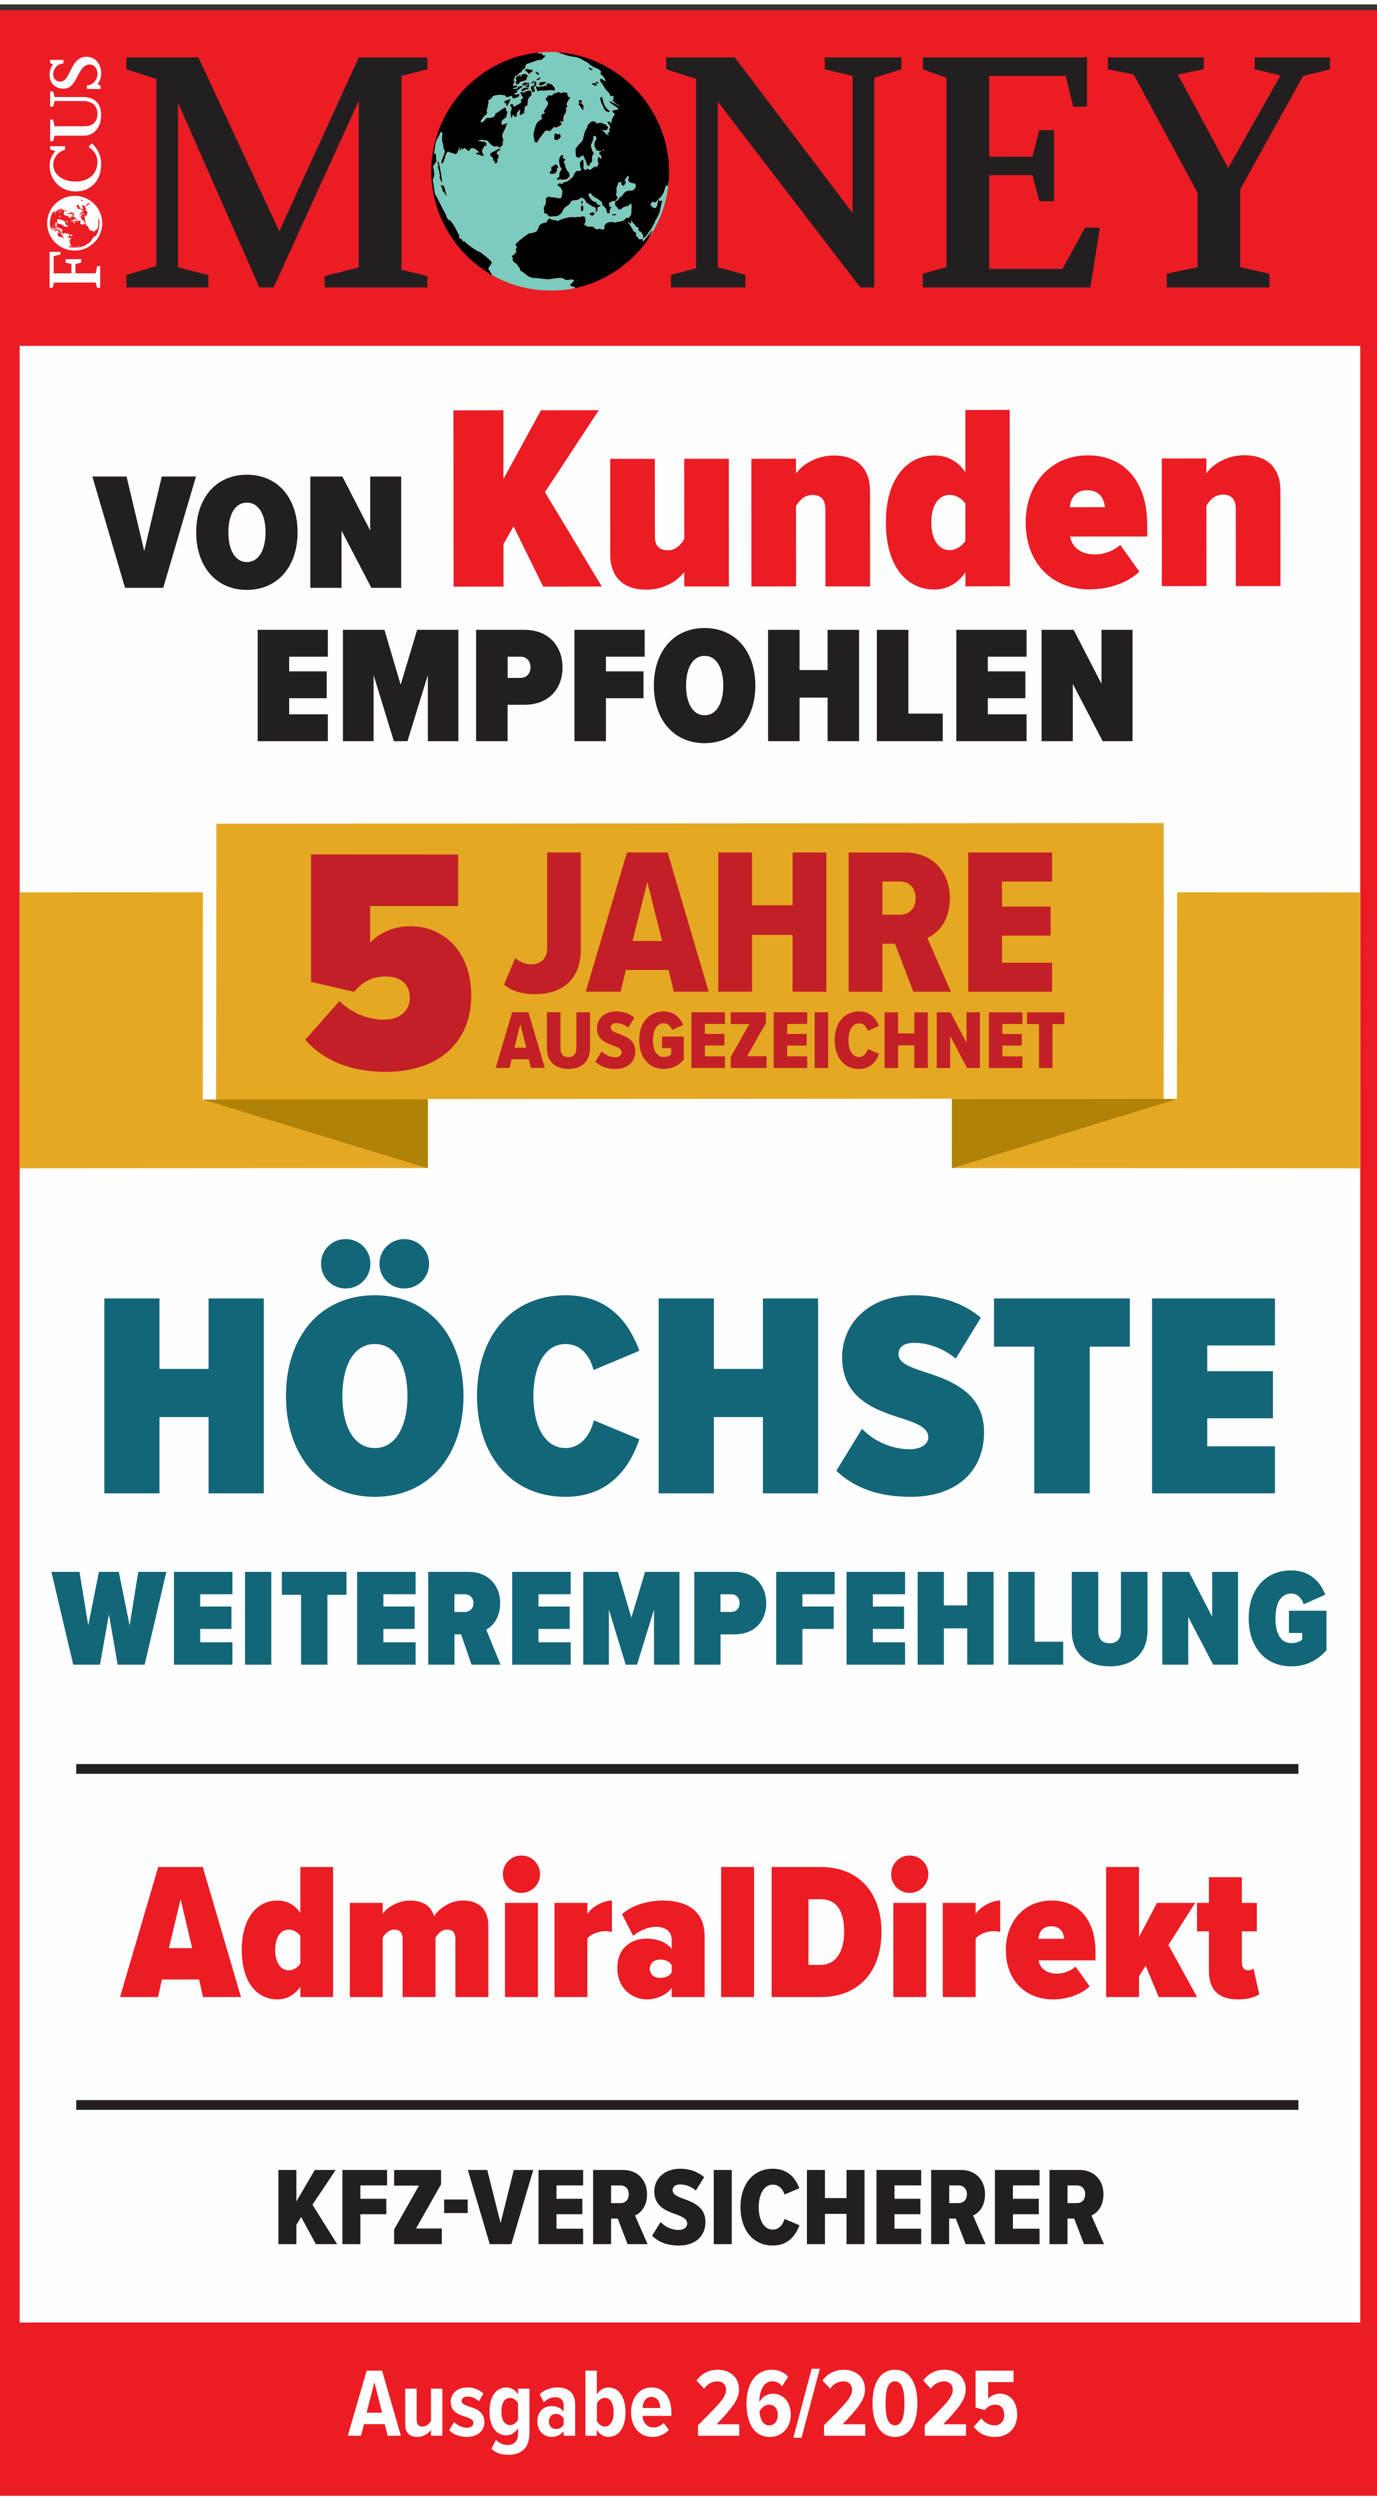
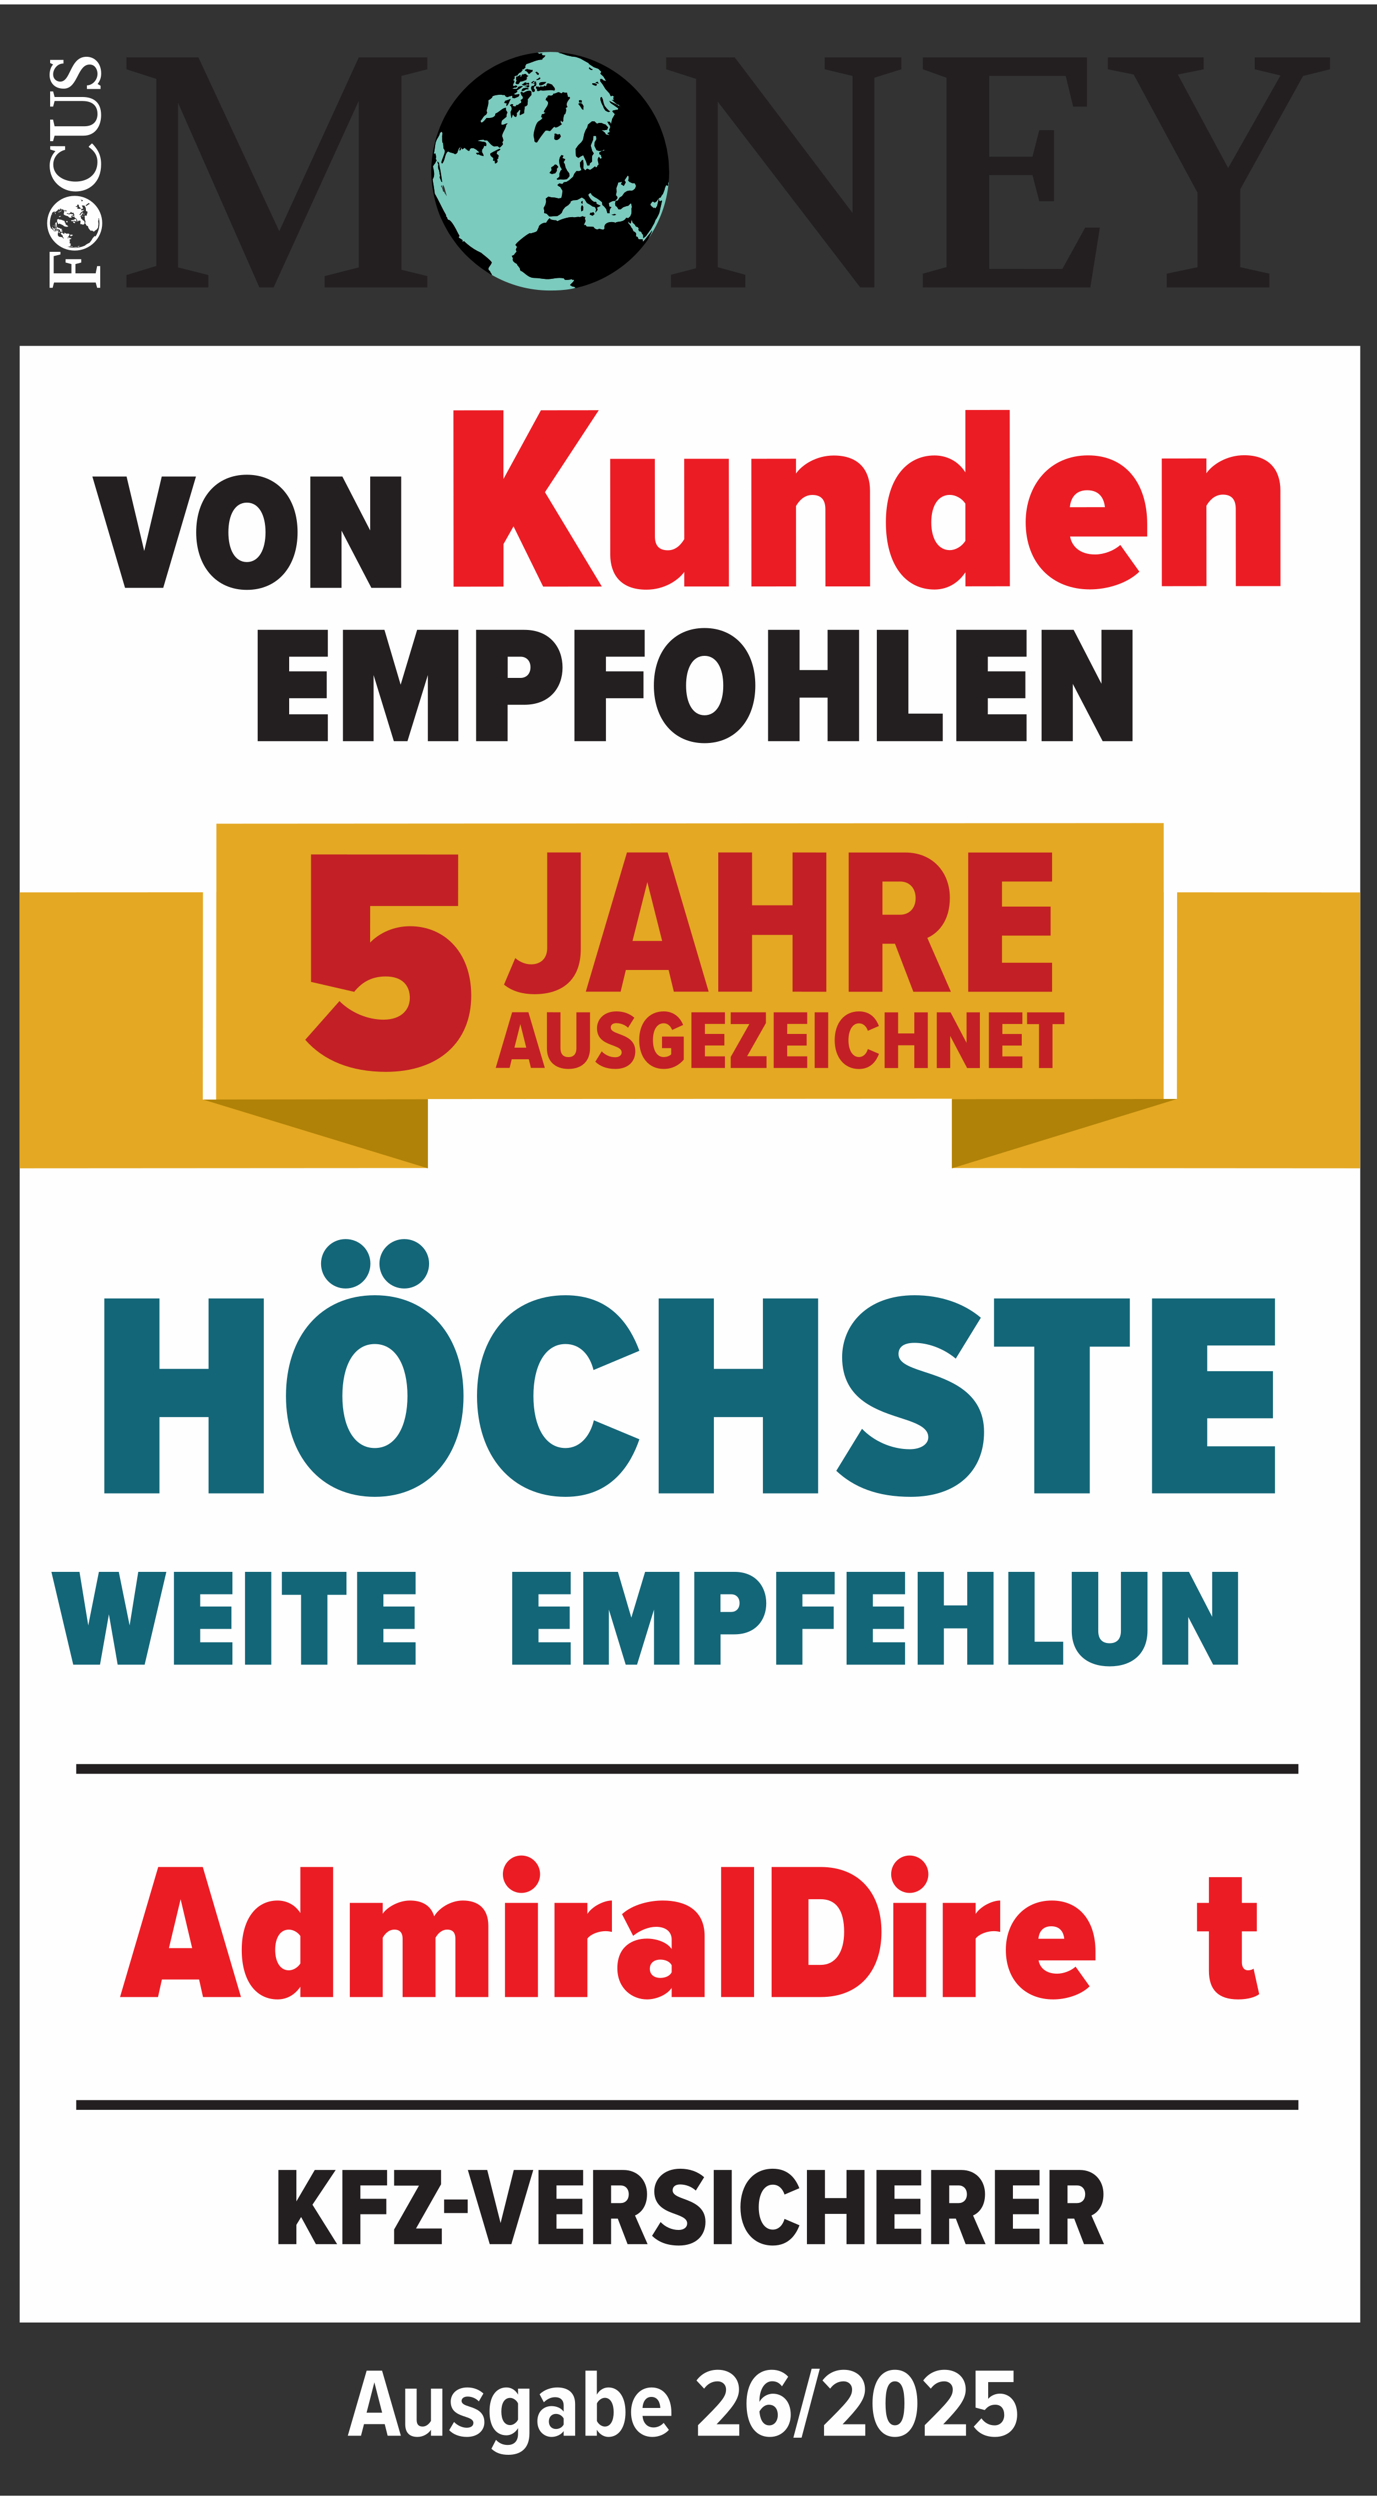
<svg xmlns="http://www.w3.org/2000/svg" version="1.2" viewBox="0 0 198 358" width="124" height="225">
  <rect x="0" y="0" width="198" height="358" fill="#333333" stroke="none" />
  <defs>
    <clipPath clipPathUnits="userSpaceOnUse" id="cp1">
      <path d="m6.75 40.72h8.11v-33.3h-8.11z" />
    </clipPath>
    <clipPath clipPathUnits="userSpaceOnUse" id="cp2">
      <path d="m6.98 31.44c0 2.06 1.69 3.73 3.76 3.73 2.08 0 3.76-1.67 3.76-3.73 0-2.06-1.68-3.73-3.76-3.73-2.07 0-3.76 1.67-3.76 3.73z" />
    </clipPath>
    <clipPath clipPathUnits="userSpaceOnUse" id="cp3">
      <path d="m6.75 40.72h8.11v-33.3h-8.11z" />
    </clipPath>
  </defs>
  <style>
		.s0 { fill: #ec1c24 } 
		.s1 { fill: #fefefe } 
		.s2 { fill: none;stroke: #231f20;stroke-width: 1.4 } 
		.s3 { fill: #7bcbbe } 
		.s4 { fill: #000000 } 
		.s5 { fill: #231f20 } 
		.s6 { fill: none;stroke: #fefefe;stroke-miterlimit:10;stroke-width: .4 } 
		.s7 { fill: #e4a823 } 
		.s8 { fill: #b08207 } 
		.s9 { fill: #c22026 } 
		.s10 { fill: #136678 } 
	</style>
  <g id="Hintergrund">
-     <path id="&lt;Path&gt;" class="s0" d="m198.42 358h-198.42v-357.17h198.42z" />
+     <path id="&lt;Path&gt;" class="s0" d="m198.42 358v-357.17h198.42z" />
    <path id="&lt;Path&gt;" class="s1" d="m195.59 333.11h-192.76v-284.04h192.76z" />
    <path id="Linie 00000071539573116418226250000011348247487138170759 " class="s2" d="m10.96 301.85h175.74" />
    <path id="Linie 00000167377699558165698850000006003694153557607323 " class="s2" d="m10.96 253.56h175.74" />
    <g id="&lt;Group&gt;">
      <g id="&lt;Group&gt;">
        <g id="&lt;Group&gt;">
          <g id="&lt;Group&gt;">
            <path id="&lt;Path&gt;" class="s3" d="m64.29 32.44q-0.44-0.76-0.8-1.57 0.36 0.81 0.8 1.57z" />
            <path id="&lt;Path&gt;" class="s3" d="m68.44 37.31q-0.33-0.27-0.65-0.56 0.32 0.29 0.65 0.56z" />
            <path id="&lt;Path&gt;" class="s3" d="m66.99 36.01q-0.6-0.61-1.14-1.28 0.54 0.67 1.14 1.28z" />
            <path id="&lt;Path&gt;" class="s3" d="m83.73 40.51q-0.14 0.04-0.28 0.07 0.14-0.03 0.28-0.07z" />
            <path id="&lt;Path&gt;" class="s3" d="m69.88 38.36q-0.25-0.17-0.5-0.34 0.25 0.17 0.5 0.34z" />
            <path id="&lt;Path&gt;" class="s3" d="m62.1 22.28q0.02-0.14 0.04-0.29-0.02 0.15-0.04 0.29z" />
            <path id="&lt;Path&gt;" class="s3" d="m63.39 30.68q-0.4-0.95-0.69-1.96 0.29 1.01 0.69 1.96z" />
            <path id="&lt;Path&gt;" class="s3" d="m62.01 24.01q0.01 1.08 0.15 2.13-0.14-1.06-0.15-2.15 0 0.01 0 0.02z" />
            <path id="&lt;Path&gt;" class="s3" d="m62.59 28.3q-0.22-0.83-0.36-1.69 0.14 0.86 0.36 1.69z" />
            <path id="&lt;Path&gt;" class="s3" d="m87.72 38.8q-0.02 0.02-0.05 0.03 0.03-0.01 0.05-0.03z" />
            <path id="&lt;Path&gt;" class="s3" d="m77 11.36l0.01-0.03q-0.03 0.01-0.05 0.03 0.02 0 0.04 0z" />
            <path id="&lt;Path&gt;" class="s3" d="m96 21.48q0.08 0.45 0.13 0.91-0.05-0.46-0.13-0.91z" />
            <path id="&lt;Path&gt;" class="s3" d="m76.86 11.16l0.09-0.06-0.08-0.01-0.04-0.01q-0.17 0.09-0.28 0.24 0.02 0.01 0.04 0.02l0.23-0.03z" />
            <path id="&lt;Compound Path&gt;" fill-rule="evenodd" class="s3" d="m82.61 40.75l0.11-0.13-0.51-0.12-0.06-0.09-0.14-0.03c-0.23-0.06 0.73-0.63 0.49-0.83l-0.16 0.04-0.13-0.11c-0.21 0.07-0.82 0.16-1.01 0.07l-0.12-0.18c-0.96-0.23-1.62 0.16-2.55 0.1-0.6-0.04-1.11-0.17-1.72-0.17-0.93 0-1.57-0.99-1.93-1l-0.11-0.19c0.07-0.08-0.09-0.16-0.02-0.24-0.17-0.09-0.2-0.31-0.37-0.4l-0.04-0.17c-0.3-0.16-0.76-0.42-0.58-0.84-0.07-0.09-0.14-0.23-0.15-0.35 0.12-0.01 0.25-0.08 0.34-0.16 0-0.1 0.29-0.34 0.34-0.47l-0.11-0.18c0.01-0.15 0.08-0.32 0.17-0.43-0.05-0.11-0.15-0.21-0.24-0.3q0-0.03 0.04-0.08c0.25-0.41 1.8-1.58 2.03-1.62l0.15 0.04c0.27-0.12 0.79-0.16 0.93-0.41q0.01-0.06 0.02-0.11h0.02c0.06-0.19 0.19-0.35 0.21-0.55 0.23-0.28 0.64-0.52 1.02-0.46 0.09-0.17 0.37-0.61 0.53-0.66l0.11 0.18c0.28 0.07 0.54 0.13 0.82 0.12l0.06 0.09 0.14 0.03c0.42-0.26 1.91-0.73 2.35-0.54 0.21-0.02 0.68-0.12 0.85-0.03q0.2-0.1 0.42-0.14l0.2 0.12 0.16-0.04-0.07 0.3 0.1 0.26c-0.02 0.24-0.21 0.41-0.23 0.65l0.24-0.02 0.11 0.19c0.21 0.09 0.76 0.02 1.05 0.09 0.07 0.21 0.33 0.35 0.54 0.36l0.25-0.1 0.58 0.14 0.2-0.19c-0.23-0.89 1.03-1.08 1.56-0.81 0.26-0.27 1.13 0.03 1.55-0.73l0.29 0.07c0.08-0.09 0.17-0.2 0.28-0.25l0.07-0.17 0.11-0.26 0.01-0.39-0.01-0.31 0.05-0.23-0.06-0.4-0.05-0.1-0.08-0.01-0.3 0.32-0.33 0.08-0.41 0.14-0.37 0.3-0.31 0.01-0.23-0.37-0.2-0.13-0.07-0.33 0.08-0.37 0.32-0.08 0.23-0.38 0.02-0.03 0.36-0.23 0.33-0.47 0.36-0.23 0.33-0.08 0.38 0.01 0.16-0.04 0.29-0.25 0.15-0.35-0.04-0.17-0.14-0.24h-0.01l-0.02-0.03-0.31 0.01-0.41-0.18-0.19-0.2 0.08-0.37-0.02-0.24-0.13-0.11-0.23 0.34-0.23 0.34 0.17 0.27-0.02 0.08-0.05 0.09-0.21 0.38-0.19-0.14-0.21-0.11 0.06-0.14 0.09-0.21-0.39 0.07-0.16 0.04-0.03 0.1-0.02 0.11-0.21 0.58 0.03 0.56-0.1 0.45 0.24 0.29-0.03 0.11-0.02 0.11-0.31 0.32-0.3 0.01-0.34 0.15-0.27 0.17 0.07 0.34 0.04 0.16 0.29 0.07-0.21 0.26-0.08 0.38 0.02 0.24h-0.31l-0.13-0.42-0.04-0.17-0.3-0.38-0.26-0.22-0.06-0.41-0.25-0.21-0.34-0.24-0.2-0.13-0.06-0.03h-0.01l-0.33-0.21-0.28-0.22-0.09-0.19-0.13-0.1-0.28 0.24 0.04 0.17 0.18 0.3 0.04 0.06 0.24 0.29 0.33 0.24 0.24-0.02 0.12 0.1-0.03 0.15 0.2 0.13 0.42 0.18-0.18 0.11-0.34 0.16 0.08 0.33-0.32 0.4 0.1-0.45-0.15-0.35-0.36-0.09-0.33-0.23-0.48-0.27-0.17-0.28-0.17-0.27-0.28-0.18h-0.01l-0.11-0.07-0.1 0.07h-0.01l-0.25 0.15-0.34 0.16-0.54 0.03-0.34 0.15-0.06 0.23-0.3 0.32-0.44 0.28-0.32 0.4-0.18 0.43-0.28 0.25-0.17 0.1h-0.01l-0.18 0.12-0.62 0.01-0.23 0.03h-0.31l-0.15-0.16-0.22-0.23-0.36-0.09 0.01-0.39-0.08-0.34 0.26-0.48 0.1-0.45-0.06-0.41 0.15-0.12h0.01l0.22-0.18 0.43 0.11 0.53 0.04 0.11 0.03h0.02l0.38 0.09 0.4-0.07v-0.02l0.11-0.49 0.05-0.54-0.34-0.55-0.14-0.04-0.26-0.22 0.29-0.24 0.43 0.1 0.09-0.11h0.01l0.11-0.14 0.4-0.07 0.36-0.22 0.28-0.25 0.29-0.25 0.17-0.43 0.32-0.4 0.38 0.02 0.34-0.16-0.06-0.17h-0.01l-0.12-0.33-0.03-0.56 0.32-0.39 0.14 0.03 0.05 0.48-0.01 0.39v0.32l0.04 0.04h0.02l0.19 0.24 0.27-0.24h0.05l0.39 0.17 0.26-0.17h0.01l0.45-0.35 0.11 0.18 0.18-0.11 0.04-0.15 0.19-0.19-0.08-0.33-0.07-0.34 0.05-0.22 0.12-0.21 0.24 0.3 0.18-0.12-0.09-0.26-0.03-0.24-0.01 0.08-0.21-0.13-0.02-0.24 0.18-0.12 0.08-0.05h0.04-0.04l0.1-0.06 0.24-0.02 0.16-0.05-0.07-0.12-0.26 0.15-0.4 0.06-0.42-0.12-0.31-0.63 0.01-0.07 0.03-0.46 0.25-0.42-0.03-0.35h-0.01l-0.01-0.12-0.38-0.01-0.02 0.12h0.01l-0.03 0.41-0.18 0.43-0.17 0.43 0.23 0.83h0.02l0.02 0.02 0.17 0.28-0.13 0.2-0.1 0.13-0.03 0.47 0.02 0.24-0.03 0.15-0.29 0.25-0.07 0.29-0.3 0.01-0.18-0.59-0.2-0.44-0.21-0.45-0.34 0.16-0.36 0.23-0.33-0.24-0.05-0.48-0.01-0.23h0.02-0.02l-0.01-0.33 0.33-0.47 0.11-0.13 0.39-0.38 0.23-0.34 0.1-0.44h-0.01l0.02-0.07 0.08-0.38 0.19-0.5 0.25-0.41 0.08-0.38 0.29-0.24 0.13-0.11h0.01l0.15-0.13 0.38 0.01 0.12 0.12 0.19 0.18 0.07 0.02 0.26-0.1 0.38 0.01 0.34 0.16 0.22 0.05 0.37 0.41-0.15 0.35-0.4 0.07-0.38-0.02 0.46 0.35 0.16 0.27 0.08 0.02 0.43 0.1-0.31-0.31 0.34-0.15-0.08-0.33 0.16-0.36-0.05-0.24-0.14-0.14-0.19-0.34-0.05-0.08 0.38 0.01 0.03 0.07 0.12 0.27 0.06-0.27h0.01l0.1-0.47 0.39-0.69-0.37-0.4 0.11-0.13 0.72-0.14 0.03-0.16-0.73-0.52h-0.01l-0.26-0.18-0.13-0.11-0.11-0.18-0.06-0.09 0.9 0.44 0.22 0.12h0.02l0.04 0.02 0.13 0.11 0.15 0.04 0.13 0.11 0.23 0.24-0.46-0.52h-0.01l-0.01-0.01-0.22-0.06-0.13-0.1-0.64-0.55 0.14 0.04 0.15 0.03-0.06-0.41 0.16-0.04-0.26-0.22-0.25 0.1-0.21-0.44-0.01-0.01h-0.01l-0.54-0.59-0.39-0.64-0.33-0.44h-0.01l-0.02-0.03-0.01-0.32 0.24-0.02 0.26 0.22 0.36 0.08-0.39-0.64-0.45-0.42 0.14-0.28-0.29-0.28h0.01l-0.15-0.14-0.64-0.23-0.74-0.49 0.02-0.07-0.75-0.42-0.48-0.27-0.64-0.22-0.59-0.07-0.73-0.17-0.71-0.25-0.51-0.12 0.39-0.03q-0.75-0.08-1.5-0.08-0.92 0.01-1.82 0.1v0.06c0.08 0.02 0.17 0.04 0.2 0.13l0.26-0.1 0.21 0.05-0.1 0.13c-0.02 0 0.09 0.17 0.51 0.13 0.01 0.13-0.31 0.4-0.41 0.45l-0.04 0.15c-0.84 0.01-1.47 0.43-2.29 0.64 0.02 0.13-0.26 0.23-0.11 0.52l-0.18 0.11-0.02 0.08-0.33 0.08 0.05 0.03 0.08 0.08-0.18 0.11-0.03 0.15c-0.25 0.04-0.47 0.26-0.57 0.49l-0.24 0.03-0.18 0.11c0.05 0.09 0.05 0.23 0.01 0.32l-0.2 0.19 0.2 0.12q0 0.05-0.01 0.08h0.01c-0.05 0.2-0.2 0.36-0.21 0.57l0.12 0.11 0.26-0.1c0.1 0 0.21 0.07 0.27 0.15l-0.27 0.17-0.14-0.03-0.34 0.15c0.15 0.06 0.54 0.08 0.69 0.01l0.21-0.27c0.19-0.07 0.43-0.1 0.63-0.08-0.28 0.25-0.59 0.44-0.91 0.65l0.13 0.1q-0.11 0.15-0.29 0.25-0.01 0-0.01 0-0.12 0.06-0.23 0.1l0.2 0.12q0.28-0.01 0.56-0.1l0.04 0.16-0.13 0.21q-0.29 0.14-0.59 0.25l-0.29-0.07-0.01-0.31q-0.38 0.08-0.74 0.22l-0.27-0.15 0.01-0.07-0.2-0.13-0.09 0.06c-0.29-0.15-1.33-0.02-1.57 0.18l-0.03 0.15q-0.25 0.25-0.56 0.41 0.04 0.34-0.03 0.64h0.01c-0.06 0.28-0.16 0.56-0.23 0.86l0.09 0.27-0.14 0.28c-0.46 0.24-0.49 0.58-0.82 0.91l0.08 0.19 0.02 0.06q0.08-0.01 0.17-0.06h0.02c0.22-0.15 0.46-0.45 0.58-0.62 0.42 0 0.93 0.06 1.22-0.34l0.07-0.29c0.54-0.19 0.96-0.8 1.49-0.83l0.01 0.32 0.22 0.36c-0.09 0.13-0.2 0.44-0.13 0.6l-0.66 0.55q-0.05 0.11-0.07 0.25h-0.01q-0.03 0.19 0.01 0.36c0.34 0.07 0.57-0.22 0.89-0.19l-0.2 0.19c-0.06 0.59-0.59 1.13-0.61 1.67q0.02 0.02 0.03 0.05h0.01q0.1 0.26 0.15 0.53l-0.15 0.28 0.1 0.26q-0.21 0.3-0.5 0.51l-0.26-0.22q-0.27 0-0.54 0.03c-0.43-0.16-0.65-0.54-0.96-0.85l-0.45-0.03-0.06-0.09c-0.29 0.01-0.62 0.04-0.88 0.18l1.11 0.18 0.16 0.28-0.06 0.3-0.29-0.07c0 0.18-0.15 0.45-0.28 0.56l-0.01 0.25h-0.54q-0.05-0.05-0.11-0.06c-0.01-0.14-0.49-0.35-0.6-0.41-0.45 0.08-0.26-0.1-0.59 0.31 0.03-0.03 0.12-0.05 0.05 0.04-0.1 0.12-0.28 0-0.36-0.09l-0.04-0.16-0.03 0.15c-0.35-0.34-0.12-0.38-0.6-0.07l-0.13-0.11 0.05-0.22c-0.09 0.11-0.16 0.28-0.17 0.43-0.06 0-0.35 0.15-0.35 0.15q0.08-0.06 0.17-0.1c0.03-0.18 0.09-0.39 0.2-0.52-0.1 0.05-0.2 0.16-0.27 0.24-0.05 0.15-0.13 0.28-0.18 0.42q-0.03 0.08-0.04 0.17c-0.07 0.1-0.22 0.24-0.36 0.23-0.27-0.22-0.64-0.15-0.91-0.37l-0.16 0.04c-0.43 0.45-0.33 1.25-0.77 1.7l-0.11-0.18c0.11-0.49 0.46-1.14 0.51-1.59q0-0.01 0-0.02c-0.03-0.13-0.09-0.3-0.2-0.4 0-0.06-0.05-0.79-0.08-0.85l-0.07 0.04c-0.04-0.2-0.05-0.54-0.04-0.86h-0.01q0.02-0.31 0.06-0.52c-0.04-0.06-0.09-0.22-0.18-0.2l-0.2 0.19q-0.02 0.12-0.05 0.22-0.07 0.17-0.16 0.3h0.01c-0.13 0.21-0.26 0.41-0.36 0.7-0.14 0.41-0.16 0.98-0.24 1.4q-0.03 0.18-0.08 0.31c0.08 0.02 0.17 0.06 0.23-0.02 0.06 0.25 0.16 0.54 0.05 0.79l0.12 0.19c0 0.17-0.18 0.25-0.18 0.43-0.07 0.02-0.31 0.4-0.34 0.47q0.03 0.16 0.07 0.33h0.01c0.1 0.51 0.2 1.07-0.12 1.52 0.01 0.09 0.04 0.31 0.08 0.57h0.01c0.09 0.57 0.21 1.36 0.24 1.67l-0.02-0.16c0.04 0.04 0.16 0.27 0.32 0.58h0.01c0.39 0.76 1 2 1.18 2.28q0.07 0.11 0.11 0.23 0.03 0.09 0.02 0.2l0.13 0.1c0 0.12 0.07 0.26 0.15 0.35 0.34-0.03 0.81 0.77 1.17 1.44h-0.01c0.2 0.39 0.37 0.72 0.46 0.84l-0.04 0.15c-0.08-0.02-0.09 0.09-0.03 0.14 0.1 0.09 0.29 0.17 0.4 0.26l0.13 0.11-0.05 0.22c0.08-0.01 0.19-0.04 0.25-0.1q0.25 0.25 0.52 0.47 0.89 0.75 1.94 1.21c0.01 0.04 1.28 0.96 1.53 1.38-0.12 0.55-0.88 0.85-0.21 1.29l-0.02 0.07c0.04 0.07 0.21 0.3 0.23 0.37q0 0.03-0.01 0.06c2.49 1.43 5.36 2.26 8.42 2.25 1.02 0 2.04-0.05 3.01-0.23q0.32-0.06 0.64-0.14 0-0.02 0-0.03zm5.64-10.6l0.16-0.04 0.2 0.12-0.29 0.07h-0.03l-0.01 0.01-0.01-0.01h-0.02l-0.33-0.07zm-3.32-0.24l0.15 0.04 0.25-0.1 0.17 0.27-0.21 0.19h-0.01l-0.07 0.06-0.14-0.06h-0.01l-0.27-0.12zm-1.33-1.57l0.18-0.11-0.03 0.46-0.19-0.2zm0.02 0.63l0.1-0.13 0.17 0.27-0.03 0.47-0.27 0.17-0.04-0.48zm2.9-15.68l0.16 0.34 0.04 0.17 0.07 0.33 0.1 0.29h0.01l0.04 0.14 0.3 0.38 0.31 0.31 0.2 0.13-0.25 0.09-0.35-0.16-0.13-0.11-0.22-0.36-0.04-0.17-0.06-0.09-0.07-0.15h-0.01l-0.13-0.29-0.14-0.43-0.01-0.31zm-0.83-2.08l0.25-0.1 0.16 0.28-0.36-0.09-0.13-0.11zm-0.11 0.14l0.28 0.14-0.13 0.21-0.28-0.07-0.28-0.15 0.03-0.15zm-0.78-2.3l0.18 0.2 0.22 0.05-0.02 0.11h-0.01l-0.01 0.04-0.14-0.03-0.02-0.01-0.12-0.03-0.19-0.2zm-1.28 4.72l0.14 0.03 0.01 0.32-0.38-0.02-0.01-0.31zm-0.1 0.43l0.29 0.07 0.1 0.17h0.02l0.1 0.18-0.03 0.24v0.31l-0.2-0.12-0.22-0.37-0.18-0.23h-0.01l-0.12-0.15zm-20.21 10.13c0.06-0.13-0.06-0.35-0.07-0.49q-0.05-0.06-0.08-0.19h-0.01c-0.04-0.21-0.03-0.51 0.01-0.61q-0.12-0.22-0.14-0.49c0.02 0.09 0.32 0.24 0.22 0.37 0.02 0.01 0.08 0.32 0.15 0.72h0.01c0.13 0.71 0.28 1.69 0.27 1.8l0.06 0.09-0.15-0.03c0-0.05-0.21-0.57-0.24-0.61l0.07-0.3zm0.96 3.21c-0.02-0.13-0.1-0.32-0.22-0.37l-0.04-0.17c-0.04-0.04-0.13-0.13-0.2-0.12-0.05-0.2-0.11-0.62-0.3-0.7l0.05-0.23c0.07 0.1 0.11 0.24 0.15 0.35l0.07 0.02c-0.06-0.11-0.04-0.28 0.01-0.39 0.29 0.32 0.34 1.06 0.52 1.46zm4.71-5.97l-0.24 0.02-0.18-0.2c0.1-0.06 0.36-0.1 0.47-0.05q-0.04-0.11-0.13-0.2h0.53v0.14c0.11 0.13 0.22 0.35 0.22 0.53-0.23-0.08-0.49-0.08-0.67-0.24zm2.79 0.54l-0.19 0.19c0.07 0.07 0.08 0.24 0.07 0.33-0.07 0.11-0.22 0.24-0.36 0.23q0-0.21-0.06-0.4l-0.23 0.02 0.07-0.3c-0.1-0.3-0.51-0.27-0.45-0.73 0.05-0.05 0.28-0.18 0.54-0.31h0.45l-0.09 0.36c0.13 0.05 0.28 0.18 0.32 0.31l-0.11 0.13zm-0.16-0.98v0.01h-0.45c0.36-0.18 0.76-0.37 0.84-0.39l0.06 0.09c-0.1 0.14-0.29 0.26-0.45 0.29zm8.35 3.14l-0.49 0.12-0.35-0.16 0.32-0.4-0.02-0.17h-0.01l-0.04-0.22 0.36-0.23 0.2-0.19 0.22 0.05 0.24 0.3-0.22 0.26v0.01h0.01l0.01 0.29zm0.82-11.49h0.01q0.02 0.01 0.05 0.02l0.04-0.02 0.13-0.09 0.02-0.07c0.17 0.04 0.43 0.15 0.6 0.06l0.02 0.1 0.14 0.57c0.06-0.04 0.17-0.06 0.24-0.03l0.03 0.17c-0.2 0.25-0.5 0.62-0.47 0.96h0.01q0.01 0.15 0.12 0.29l-0.27 0.17 0.09 0.26-0.12 0.52-0.19 0.19c-0.06 0.27-0.17 0.56-0.11 0.84l-0.13 0.2-0.13-0.11-0.04-0.16-0.12 0.21q0.01 0.05 0.03 0.1c0.04 0.11 0.1 0.22 0.19 0.25-0.23 0.15-0.68 0.52-0.95 0.49l-0.13-0.11c-0.3 0.15-0.46 0.55-0.68 0.62-0.2-0.05-0.39-0.11-0.6-0.06-0.08 0.05-0.4 0.48-0.7 0.89-0.24 0.35-0.46 0.68-0.51 0.78l-0.16 0.04-0.2-0.13c-0.02-0.32-0.09-0.49-0.12-0.68h-0.01c-0.03-0.18-0.03-0.37 0.06-0.74 0.17-0.78 0.34-1.15 0.5-1.36 0.24-0.29 0.47-0.22 0.72-0.63l-0.21-0.12 0.11-0.4 0.29-0.05 0.21-0.19-0.22-0.05c0-0.26 0.4-0.67 0.56-1.06h-0.01q0.11-0.24 0.01-0.46c-0.07-0.04-0.15-0.12-0.18-0.2l-0.15-0.03 0.13-0.21-0.06-0.09 0.25-0.1-0.05-0.09 0.1-0.13c0.24-0.13 0.38 0.15 0.72-0.15l0.04-0.14q0.23-0.02 0.36-0.07c0.28-0.1 0.32-0.26 0.74 0zm1.02 12.16l-0.2 0.19-0.47 0.05-0.45-0.03-0.4 0.06-0.13-0.11 0.38-0.3 0.03-0.15-0.01-0.32 0.18-0.42 0.2-0.2-0.04-0.05h-0.02l-0.18-0.3-0.13-0.42-0.05-0.48 0.1-0.45 0.23-0.34 0.08 0.02 0.22 0.05-0.16 0.35 0.42 0.18-0.25 0.41 0.17 0.28 0.12 0.5 0.08 0.18h0.02l0.11 0.25 0.3 0.38 0.06 0.41zm-1.97-5.89v-0.06l0.03-0.15-0.02-0.24 0.24-0.02 0.13 0.11 0.3-0.01 0.09-0.05 0.16 0.35-0.05 0.06-0.18 0.27-0.27 0.17-0.23 0.02-0.2-0.13 0.01-0.32zm-0.33-7.5c0.11 0.25 0.52 0.46 0.36 0.79l-0.09 0.06c-0.43-0.22-1.55 0.12-1.9-0.06q-0.2 0.09-0.42 0.14l-0.13-0.11 0.04-0.15-0.13-0.11c-0.04-0.09-0.05-0.23-0.01-0.32 0.14 0.06 0.32 0.07 0.46 0.03l-0.18 0.12 0.23-0.03 0.11-0.13c0.13 0.06 0.31 0.07 0.45 0.03l0.11-0.13 0.13 0.11 0.18-0.12c-0.01-0.55 0.54-0.18 0.79-0.12zm-0.85-0.39c-0.15 0.28-0.64 0.52-0.95 0.48-0.31-0.61 0.77-0.44 0.95-0.48zm-0.84-0.53c-0.07 0.18-0.42 0.26-0.59 0.25l0.11-0.13 0.16-0.04c0.06-0.1 0.27-0.31 0.32-0.08zm-0.47-0.93c0.02 0.1 0.17 0.18 0.26 0.22l-0.06 0.22c-0.09 0-0.21-0.07-0.27-0.14l0.02-0.08-0.2-0.13c0.06-0.06 0.17-0.08 0.25-0.09zm-0.48 1.31l0.05 0.09h0.03 0.01q0.05-0.02 0.09-0.05 0.01 0.03 0.02 0.05h0.01q0.03 0.04 0.08 0.05l0.1 0.02-0.09 0.06-0.03 0.13q0.06-0.02 0.12-0.03l-0.08 0.37-0.26 0.1-0.06 0.3 0.13 0.11c0.04 0.08 0.05 0.22 0 0.31l-0.25 0.1c-0.15-0.24-0.4-0.66-0.11-0.89l0.24-0.02c0.07-0.06 0.14-0.18 0.14-0.28q0.03-0.03 0.08-0.05-0.19 0.03-0.37-0.02l-0.22-0.05 0.11-0.14 0.09-0.05 0.02-0.02zm-1.22-1.59l0.01-0.02 0.25-0.1 0.5 0.12 0.15 0.04q0.01-0.03 0.04-0.04h0.06q0.05 0.02 0.05 0.07l-0.03 0.15c-0.14 0.09-0.29 0.16-0.38 0.31l-0.16 0.04c-0.1-0.17-0.3-0.44-0.52-0.44zm-0.94 2.02c-0.15 0.02-0.37 0.08-0.44-0.11q0.01-0.11 0.08-0.22h-0.01q0.04-0.07 0.08-0.13c-0.2-0.32 0.02-0.33-0.1-0.57 0.23 0.03 0.41-0.14 0.59-0.26l0.08 0.02-0.07 0.3 0.18-0.11c0-0.1 0.06-0.23 0.14-0.28l0.16-0.05-0.03 0.15 0.1-0.13c0.09-0.04 0.23-0.05 0.31 0 0.05 0.12 0.2 0.23 0.33 0.23-0.1 0.05-0.22 0.14-0.28 0.25 0.01 0.05 0.07 0.12 0.13 0.11q-0.14 0.07-0.29 0.1 0.1-0.01 0.18 0.03l-0.02 0.07c-0.3 0.12-0.58 0.25-0.9 0.26q-0.13 0.16-0.22 0.34zm0.44 0.07c0.12-0.02 0.31-0.1 0.36-0.23l0.33-0.08-0.11 0.14c0.11 0.05 0.29-0.04 0.4-0.07l0.11 0.19-0.18 0.11-0.13-0.11q-0.2 0.15-0.43 0.21c-0.12 0-0.26-0.08-0.35-0.16zm1.1 0.22l-0.1 0.13-0.11 0.13-0.13-0.11-0.13-0.11-0.16 0.04-0.07-0.02 0.25-0.09 0.16-0.04 0.17-0.04zm-1.02 0.44l0.18-0.12 0.24-0.02 0.08-0.06 0.15 0.04 0.07 0.02 0.21 0.12-0.09 0.06-0.31 0.01-0.36 0.22-0.24 0.03-0.05-0.09zm-2.27 2.46l-0.04-0.17v-0.01h-0.01l0.12-0.19-0.44-0.11c0.08-0.06 0.15-0.18 0.14-0.28 0.28-0.05 0.56-0.19 0.83-0.27-0.2 0.29-0.24 0.58-0.44 0.85h0.01q-0.07 0.09-0.17 0.18zm0.56 0.84c0.23-0.27 0.25-0.77-0.09-0.96l0.09-0.06 0.17-0.11 0.22 0.05-0.03 0.06h0.01l-0.09 0.14 0.43 0.11 0.13-0.21 0.23-0.02q0.01-0.01 0.03-0.02h-0.01c0.13-0.1 0.26-0.25 0.42-0.27l0.05-0.22-0.11-0.18q0.22-0.12 0.37-0.31c-0.05-0.06-0.08-0.17-0.09-0.26l-0.13-0.1c-0.03-0.12-0.1-0.22-0.12-0.33h-0.01q-0.01-0.04-0.01-0.08c0-0.11 0.29-0.19 0.24-0.04l0.21 0.05c0.25-0.18 0.87-0.47 1.11-0.13q-0.03 0.08-0.02 0.19c0.01 0.12 0.03 0.23-0.01 0.27-0.19 0.24-0.36 0.38-0.53 0.66 0.09 0.19-0.04 0.42 0.01 0.63q-0.02 0.06-0.05 0.12h0.01c-0.09 0.13-0.25 0.23-0.41 0.24 0.07 0.29-0.09 0.62-0.06 0.93-0.18 0.15-0.42 0.18-0.61 0.33-0.05-0.23 0.03-0.47 0.08-0.69l-0.13-0.11c-0.09 0.12-0.28 0.41-0.41 0.45 0.05 0.18 0.04 0.48-0.13 0.6l-0.27-0.14-0.04-0.17-0.15-0.03c-0.01 0.17-0.08 0.37-0.19 0.5-0.01-0.29-0.08-0.59-0.11-0.89z" />
            <path id="&lt;Path&gt;" class="s3" d="m96.07 25.7l-0.02 0.09 0.04 0.17-0.11 0.13-0.05-0.09-0.06-0.09-0.01 0.07-0.02 0.08-0.06-0.1-0.17 0.43-0.05 0.23-0.19 0.5-0.02 0.08-0.21 0.26-0.14 0.28-0.16 0.04-0.02 0.02-0.18 0.17-0.23 0.33-0.27 0.18-0.2-0.13-0.14-0.01-0.25 0.32-0.02 0.14 0.06 0.1 0.18 0.2 0.07 0.01 0.12 0.19 0.1-0.13 0.06 0.09 0.15 0.03 0.22-0.34 0.12-0.52 0.12-0.52 0.08 0.33 0.14 0.04 0.18-0.12 0.06 0.09-0.12 0.53-0.12 0.52-0.03 0.15-0.12 0.52-0.15 0.33-0.01 0.02-0.26 0.49-0.11 0.13-0.19 0.5-0.24 0.42-0.27 0.49-0.03 0.04h-0.02l-0.3 0.43-0.1 0.13-0.23 0.34-0.38 0.3-0.02 0.07v-0.31l-0.02-0.24-0.19-0.2 0.02-0.08-0.19-0.2-0.22-0.05 0.02-0.07-0.13-0.11v-0.01h0.02l0.05-0.22-0.19-0.2-0.22-0.05-0.16-0.28-0.32-0.3-0.13-0.43-0.12 0.52-0.09 0.06c-0.12-0.08-0.18-0.23-0.31-0.31l0.08 0.33c0.2 0.13 0.34 0.46 0.46 0.66l0.07 0.02q0.02 0.1 0.07 0.2h-0.02q0.07 0.12 0.15 0.24c0.26 0.06 0.46 0.33 0.31 0.63l0.06 0.09c0.39 0.09 0.12 0.19 0.37 0.4 0.04 0.03 0.82-0.11 0.52 0.22 0.04 0.03 0.1 0.14 0.19 0.03l0.32-0.4c0.15-0.18 0.26-0.35 0.43-0.53l0.21-0.26 0.12-0.2 0.07-0.09 0.04-0.05-0.03 0.1-0.02 0.1c-0.01 0.06-0.01 0.09-0.05 0.14-0.08 0.1-0.07 0.2-0.14 0.28-0.11 0.14-0.13 0.3-0.23 0.45q-0.02 0.03-0.04 0.08c1.6-2.34 2.64-5.1 2.9-8.07l-0.03-0.05z" />
            <path id="&lt;Path&gt;" class="s3" d="m85.16 40.03q-0.13 0.05-0.26 0.1 0.13-0.05 0.26-0.1z" />
            <path id="&lt;Path&gt;" class="s3" d="m62.35 20.64q0.06-0.28 0.13-0.55-0.07 0.27-0.13 0.55z" />
            <path id="&lt;Path&gt;" class="s3" d="m86.5 39.46q-0.09 0.04-0.18 0.08 0.09-0.04 0.18-0.08z" />
            <path id="&lt;Path&gt;" class="s3" d="m96.22 24.01q-0.01-0.36-0.04-0.72 0.03 0.38 0.04 0.77 0-0.03 0-0.05z" />
            <path id="&lt;Path&gt;" class="s3" d="m65.39 34.11q-0.39-0.52-0.74-1.07 0.35 0.55 0.74 1.07z" />
            <path id="&lt;Path&gt;" class="s3" d="m94.03 15.76q0.04 0.08 0.09 0.16-0.05-0.08-0.09-0.16z" />
            <path id="&lt;Path&gt;" class="s3" d="m74.01 7.64q0.03-0.02 0.05-0.03-0.02 0.01-0.05 0.03z" />
            <path id="&lt;Path&gt;" class="s3" d="m84 7.58q0.21 0.07 0.42 0.14-0.21-0.07-0.42-0.14z" />
            <path id="&lt;Path&gt;" class="s3" d="m80.72 6.91q0.48 0.06 0.95 0.14-0.47-0.08-0.95-0.14z" />
            <path id="&lt;Path&gt;" class="s3" d="m82.36 7.16q0.36 0.08 0.71 0.17-0.35-0.09-0.71-0.17z" />
            <path id="&lt;Path&gt;" class="s3" d="m85.61 8.17q0.08 0.03 0.15 0.07-0.07-0.04-0.15-0.07z" />
            <path id="&lt;Path&gt;" class="s3" d="m95.26 18.51q0.11 0.29 0.2 0.58-0.09-0.29-0.2-0.58z" />
            <path id="&lt;Path&gt;" class="s3" d="m95.69 19.96q0.1 0.38 0.19 0.77-0.09-0.39-0.19-0.77z" />
            <path id="&lt;Path&gt;" class="s3" d="m94.71 17.12q0.08 0.18 0.16 0.36-0.08-0.18-0.16-0.36z" />
            <path id="&lt;Path&gt;" class="s3" d="m62.75 19.06q0.11-0.35 0.24-0.69-0.13 0.34-0.24 0.69z" />
            <path id="&lt;Path&gt;" class="s3" d="m65.65 13.48q0.31-0.4 0.65-0.78-0.34 0.38-0.65 0.78z" />
            <path id="&lt;Path&gt;" class="s3" d="m72.14 8.36q0.21-0.1 0.43-0.19-0.22 0.09-0.43 0.19z" />
            <path id="&lt;Path&gt;" class="s3" d="m66.68 12.28q0.34-0.36 0.7-0.71-0.36 0.35-0.7 0.71z" />
            <path id="&lt;Path&gt;" class="s3" d="m64.74 14.76q0.27-0.41 0.56-0.81-0.29 0.4-0.56 0.81z" />
            <path id="&lt;Path&gt;" class="s3" d="m63.29 17.55q0.16-0.39 0.34-0.77-0.18 0.38-0.34 0.77z" />
            <path id="&lt;Path&gt;" class="s3" d="m63.95 16.12q0.22-0.41 0.46-0.82-0.24 0.41-0.46 0.82z" />
            <path id="&lt;Path&gt;" class="s3" d="m69.11 10.14q0.34-0.26 0.7-0.5-0.36 0.24-0.7 0.5z" />
            <path id="&lt;Path&gt;" class="s3" d="m67.83 11.17q0.35-0.32 0.73-0.62-0.38 0.3-0.73 0.62z" />
            <path id="&lt;Path&gt;" class="s3" d="m70.54 9.2q0.3-0.18 0.61-0.36-0.31 0.18-0.61 0.36z" />
            <path id="&lt;Path&gt;" class="s4" d="m83.77 28.22l-0.18 0.12-0.03 0.15 0.18 0.2z" />
            <path id="&lt;Path&gt;" class="s4" d="m75.83 11.63l-0.16 0.04-0.25 0.09 0.07 0.02 0.16-0.04 0.13 0.11 0.13 0.11 0.1-0.13 0.11-0.13-0.13-0.11z" />
            <path id="&lt;Path&gt;" class="s4" d="m70.48 38.43l0.02-0.07c-0.67-0.44 0.09-0.74 0.21-1.29-0.25-0.42-1.52-1.34-1.53-1.38q-1.05-0.46-1.94-1.21-0.27-0.22-0.52-0.47c-0.06 0.06-0.17 0.09-0.25 0.1l0.05-0.22-0.13-0.11c-0.11-0.09-0.3-0.17-0.4-0.26-0.06-0.05-0.05-0.16 0.03-0.14l0.04-0.15c-0.09-0.12-0.26-0.45-0.46-0.84h0.01c-0.36-0.67-0.83-1.47-1.17-1.44-0.08-0.09-0.15-0.23-0.15-0.35l-0.13-0.1q0.01-0.11-0.02-0.2-0.04-0.12-0.11-0.23c-0.18-0.28-0.79-1.52-1.18-2.28h-0.01c-0.16-0.31-0.28-0.54-0.32-0.58l0.02 0.16c-0.03-0.31-0.15-1.1-0.24-1.67h-0.01c-0.04-0.26-0.07-0.48-0.08-0.57 0.32-0.45 0.22-1.01 0.12-1.52h-0.01q-0.04-0.17-0.07-0.33c0.03-0.07 0.27-0.45 0.34-0.47 0-0.18 0.18-0.26 0.18-0.43l-0.12-0.19c0.11-0.25 0.01-0.54-0.05-0.79-0.06 0.08-0.15 0.04-0.23 0.02q0.05-0.13 0.08-0.31c0.08-0.42 0.1-0.99 0.24-1.4 0.1-0.29 0.23-0.49 0.36-0.7h-0.01q0.09-0.13 0.16-0.3 0.03-0.1 0.05-0.22l0.2-0.19c0.09-0.02 0.14 0.14 0.18 0.2q-0.04 0.21-0.06 0.52h0.01c-0.01 0.32 0 0.66 0.04 0.86l0.07-0.04c0.03 0.06 0.08 0.79 0.08 0.85 0.11 0.1 0.17 0.27 0.2 0.4q0 0.01 0 0.02c-0.05 0.45-0.4 1.1-0.51 1.59l0.11 0.18c0.44-0.45 0.34-1.25 0.77-1.7l0.16-0.04c0.27 0.22 0.64 0.15 0.91 0.37 0.14 0.01 0.29-0.13 0.36-0.23q0.01-0.09 0.04-0.17c0.05-0.14 0.13-0.27 0.18-0.42 0.07-0.08 0.17-0.19 0.27-0.24-0.11 0.13-0.17 0.34-0.2 0.52q-0.09 0.04-0.17 0.1c0 0 0.29-0.15 0.35-0.15 0.01-0.15 0.08-0.32 0.17-0.43l-0.05 0.22 0.13 0.11c0.48-0.31 0.25-0.27 0.6 0.07l0.03-0.15 0.04 0.16c0.08 0.09 0.26 0.21 0.36 0.09 0.07-0.09-0.02-0.07-0.05-0.04 0.33-0.41 0.14-0.23 0.59-0.31 0.11 0.06 0.59 0.27 0.6 0.41q0.06 0.01 0.11 0.06h0.54l0.01-0.25c0.13-0.11 0.28-0.38 0.28-0.56l0.29 0.07 0.06-0.3-0.16-0.28-1.11-0.18c0.26-0.14 0.59-0.17 0.88-0.18l0.06 0.09 0.45 0.03c0.31 0.31 0.53 0.69 0.96 0.85q0.27-0.03 0.54-0.03l0.26 0.22q0.29-0.21 0.5-0.51l-0.1-0.26 0.15-0.28q-0.05-0.27-0.15-0.53h-0.01q-0.01-0.03-0.03-0.05c0.02-0.54 0.55-1.08 0.61-1.67l0.2-0.19c-0.32-0.03-0.55 0.26-0.89 0.19q-0.04-0.17-0.01-0.36h0.01q0.02-0.14 0.07-0.25l0.66-0.55c-0.07-0.16 0.04-0.47 0.13-0.6l-0.22-0.36-0.01-0.32c-0.53 0.03-0.95 0.64-1.49 0.83l-0.07 0.29c-0.29 0.4-0.8 0.34-1.22 0.34-0.12 0.17-0.36 0.47-0.58 0.62h-0.02q-0.09 0.05-0.17 0.06l-0.02-0.06-0.08-0.19c0.33-0.33 0.36-0.67 0.82-0.91l0.14-0.28-0.09-0.27c0.07-0.3 0.17-0.58 0.23-0.86h-0.01q0.07-0.3 0.03-0.64 0.31-0.16 0.56-0.41l0.03-0.15c0.24-0.2 1.28-0.33 1.57-0.18l0.09-0.06 0.2 0.13-0.01 0.07 0.27 0.15q0.36-0.14 0.74-0.22l0.01 0.31 0.29 0.07q0.3-0.11 0.59-0.25l0.13-0.21-0.04-0.16q-0.28 0.09-0.56 0.1l-0.2-0.12q0.11-0.04 0.23-0.1 0 0 0.01 0 0.18-0.1 0.29-0.25l-0.13-0.1c0.32-0.21 0.63-0.4 0.91-0.65-0.2-0.02-0.44 0.01-0.63 0.08l-0.21 0.27c-0.15 0.07-0.54 0.05-0.69-0.01l0.34-0.15 0.14 0.03 0.27-0.17c-0.06-0.08-0.17-0.15-0.27-0.15l-0.26 0.1-0.12-0.11c0.01-0.21 0.16-0.37 0.21-0.57h-0.01q0.01-0.03 0.01-0.08l-0.2-0.12 0.2-0.19c0.04-0.09 0.04-0.23-0.01-0.32l0.18-0.11 0.24-0.03c0.1-0.23 0.32-0.45 0.57-0.49l0.03-0.15 0.18-0.11-0.08-0.08-0.05-0.03 0.33-0.08 0.02-0.08 0.18-0.11c-0.15-0.29 0.13-0.39 0.11-0.52 0.82-0.21 1.45-0.63 2.29-0.64l0.04-0.15c0.1-0.05 0.42-0.32 0.41-0.45-0.42 0.04-0.53-0.13-0.51-0.13l0.1-0.13-0.21-0.05-0.26 0.1c-0.03-0.09-0.12-0.11-0.2-0.13v-0.06-0.01q-1.68 0.19-3.27 0.69-0.02 0.01-0.05 0.03-0.74 0.23-1.44 0.53-0.22 0.09-0.43 0.19-0.5 0.23-0.99 0.48-0.31 0.18-0.61 0.36-0.37 0.21-0.73 0.44-0.36 0.24-0.7 0.5-0.28 0.2-0.55 0.41-0.38 0.3-0.73 0.62-0.23 0.2-0.45 0.4-0.36 0.35-0.7 0.71-0.2 0.21-0.38 0.42-0.34 0.38-0.65 0.78-0.18 0.23-0.35 0.47-0.29 0.4-0.56 0.81-0.17 0.27-0.33 0.54-0.24 0.41-0.46 0.82-0.16 0.32-0.32 0.66-0.18 0.38-0.34 0.77-0.16 0.41-0.3 0.82-0.13 0.34-0.24 0.69-0.15 0.51-0.27 1.03-0.07 0.27-0.13 0.55-0.13 0.67-0.21 1.35-0.02 0.15-0.04 0.29-0.09 0.84-0.09 1.7 0 0.01 0 0.01 0.01 1.09 0.15 2.15 0.03 0.24 0.07 0.47 0.14 0.86 0.36 1.69 0.05 0.21 0.11 0.42 0.29 1.01 0.69 1.96 0.05 0.1 0.1 0.19 0.36 0.81 0.8 1.57 0.17 0.31 0.36 0.6 0.35 0.55 0.74 1.07 0.22 0.32 0.46 0.62 0.54 0.67 1.14 1.28 0.39 0.38 0.8 0.74 0.32 0.29 0.65 0.56 0.46 0.37 0.94 0.71 0.25 0.17 0.5 0.34c0.28 0.18 0.54 0.38 0.82 0.54q0-0.02 0-0.04 0.01-0.03 0.01-0.06c-0.02-0.07-0.19-0.3-0.23-0.37z" />
            <path id="&lt;Path&gt;" class="s4" d="m73.84 15.86l0.04 0.17 0.28 0.14c0.16-0.11 0.18-0.41 0.13-0.59 0.13-0.05 0.32-0.34 0.41-0.46l0.13 0.11c-0.05 0.23-0.13 0.46-0.08 0.69 0.19-0.15 0.43-0.18 0.61-0.32-0.03-0.32 0.13-0.64 0.06-0.93 0.16-0.01 0.32-0.11 0.41-0.25h-0.01q0.03-0.05 0.05-0.11c-0.05-0.22 0.08-0.45-0.01-0.63 0.17-0.29 0.34-0.43 0.53-0.66 0.04-0.04 0.02-0.16 0.01-0.27q-0.01-0.12 0.02-0.2c-0.24-0.34-0.86-0.05-1.11 0.14l-0.21-0.05c0.05-0.16-0.24-0.08-0.24 0.04q0 0.03 0.01 0.07h0.01c0.02 0.11 0.09 0.22 0.12 0.33l0.13 0.11c0.01 0.08 0.04 0.19 0.09 0.26q-0.15 0.18-0.37 0.3l0.11 0.18-0.05 0.23c-0.16 0.01-0.29 0.16-0.42 0.26h0.01q-0.02 0.01-0.03 0.02l-0.23 0.02-0.13 0.21-0.43-0.1 0.08-0.15 0.03-0.06-0.22-0.05-0.17 0.11-0.09 0.06c0.34 0.2 0.32 0.69 0.09 0.96 0.03 0.3 0.1 0.6 0.11 0.9 0.11-0.13 0.18-0.34 0.19-0.51z" />
            <path id="&lt;Path&gt;" class="s4" d="m96.18 23.29q-0.01-0.45-0.05-0.9-0.05-0.46-0.13-0.91-0.05-0.38-0.12-0.75-0.09-0.39-0.19-0.77-0.1-0.44-0.23-0.87-0.09-0.29-0.2-0.58-0.18-0.52-0.39-1.03-0.08-0.18-0.16-0.36-0.27-0.62-0.59-1.2-0.05-0.08-0.09-0.16c-1.86-3.33-4.77-6-8.27-7.52q-0.07-0.04-0.15-0.07-0.58-0.25-1.19-0.45-0.21-0.07-0.42-0.14-0.46-0.14-0.93-0.25-0.35-0.09-0.71-0.17-0.34-0.06-0.69-0.11-0.47-0.08-0.95-0.14-0.02 0-0.04 0h-0.03l-0.39 0.03 0.51 0.12 0.71 0.25 0.73 0.17 0.59 0.07 0.64 0.22 0.48 0.27 0.75 0.42-0.02 0.07 0.74 0.49 0.64 0.23 0.15 0.14h-0.01l0.29 0.28-0.14 0.28 0.45 0.42 0.39 0.64-0.36-0.08-0.26-0.22-0.24 0.02 0.01 0.32 0.02 0.03h0.01l0.33 0.44 0.39 0.64 0.54 0.59h0.01l0.01 0.01 0.21 0.44 0.25-0.1 0.26 0.22-0.16 0.04 0.06 0.41-0.15-0.03-0.14-0.04 0.64 0.55 0.13 0.1 0.22 0.06 0.01 0.01h0.01l0.46 0.52-0.23-0.24-0.13-0.11-0.15-0.04-0.13-0.11-0.04-0.02h-0.02l-0.22-0.12-0.9-0.44 0.06 0.09 0.11 0.18 0.13 0.11 0.26 0.18h0.01l0.73 0.52-0.03 0.16-0.72 0.14-0.11 0.13 0.37 0.4-0.39 0.69-0.1 0.47h-0.01l-0.06 0.27-0.12-0.27-0.03-0.07-0.38-0.01 0.05 0.08 0.19 0.34 0.14 0.14 0.05 0.24-0.16 0.36 0.08 0.33-0.34 0.15 0.31 0.31-0.43-0.1-0.08-0.02-0.16-0.27-0.46-0.35 0.38 0.02 0.4-0.07 0.15-0.35-0.37-0.41-0.22-0.05-0.34-0.16-0.38-0.01-0.26 0.1-0.07-0.02-0.19-0.18-0.12-0.12-0.38-0.01-0.15 0.13h-0.01l-0.13 0.11-0.29 0.24-0.08 0.38-0.25 0.41-0.19 0.5-0.08 0.38-0.02 0.07h0.01l-0.1 0.44-0.23 0.34-0.39 0.38-0.11 0.13-0.33 0.47 0.01 0.33h0.02-0.02l0.01 0.23 0.05 0.48 0.33 0.24 0.36-0.23 0.34-0.16 0.21 0.45 0.2 0.44 0.18 0.59 0.3-0.01 0.07-0.29 0.29-0.25 0.03-0.15-0.02-0.24 0.03-0.47 0.1-0.13 0.13-0.2-0.17-0.28-0.02-0.02h-0.02l-0.23-0.83 0.17-0.43 0.18-0.43 0.03-0.41h-0.01l0.02-0.12 0.38 0.01 0.01 0.12h0.01l0.03 0.35-0.25 0.42-0.03 0.46-0.01 0.07 0.31 0.63 0.42 0.12 0.4-0.06 0.26-0.15 0.07 0.12-0.16 0.05-0.24 0.02-0.1 0.06h0.04-0.04l-0.08 0.05-0.18 0.12 0.02 0.24 0.21 0.13 0.01-0.08 0.03 0.24 0.09 0.26-0.18 0.12-0.24-0.3-0.12 0.21-0.05 0.22 0.07 0.34 0.08 0.33-0.19 0.19-0.04 0.15-0.18 0.11-0.11-0.18-0.45 0.35h-0.01l-0.26 0.17-0.39-0.17h-0.05l-0.27 0.24-0.19-0.24h-0.02l-0.04-0.04v-0.32l0.01-0.39-0.05-0.48-0.14-0.03-0.32 0.39 0.03 0.56 0.12 0.33h0.01l0.06 0.17-0.34 0.16-0.38-0.02-0.32 0.4-0.17 0.43-0.29 0.25-0.28 0.25-0.36 0.22-0.4 0.07-0.11 0.14h-0.01l-0.09 0.11-0.43-0.1-0.29 0.24 0.26 0.22 0.14 0.04 0.34 0.55-0.05 0.54-0.11 0.49v0.02l-0.4 0.07-0.38-0.09h-0.02l-0.11-0.03-0.53-0.04-0.43-0.11-0.22 0.18h-0.01l-0.15 0.12 0.06 0.41-0.1 0.45-0.26 0.48 0.08 0.34-0.01 0.39 0.36 0.09 0.22 0.23 0.15 0.16h0.31l0.23-0.03 0.62-0.01 0.18-0.12h0.01l0.17-0.1 0.28-0.25 0.18-0.43 0.32-0.4 0.44-0.28 0.3-0.32 0.06-0.23 0.34-0.15 0.54-0.03 0.34-0.16 0.25-0.15h0.01l0.1-0.07 0.11 0.07h0.01l0.28 0.18 0.17 0.27 0.17 0.28 0.48 0.27 0.33 0.23 0.36 0.09 0.15 0.35-0.1 0.45 0.32-0.4-0.08-0.33 0.34-0.16 0.18-0.11-0.42-0.18-0.2-0.13 0.03-0.15-0.12-0.1-0.24 0.02-0.33-0.24-0.24-0.29-0.04-0.06-0.18-0.3-0.04-0.17 0.28-0.24 0.13 0.1 0.09 0.19 0.28 0.22 0.33 0.21h0.01l0.06 0.03 0.2 0.13 0.34 0.24 0.25 0.21 0.06 0.41 0.26 0.22 0.3 0.38 0.04 0.17 0.13 0.42h0.31l-0.02-0.24 0.08-0.38 0.21-0.26-0.29-0.07-0.04-0.16-0.07-0.34 0.27-0.17 0.34-0.15 0.3-0.01 0.31-0.32 0.02-0.11 0.03-0.11-0.24-0.29 0.1-0.45-0.03-0.56 0.21-0.58 0.02-0.11 0.03-0.1 0.16-0.04 0.39-0.07-0.09 0.21-0.06 0.14 0.21 0.11 0.19 0.14 0.21-0.38 0.05-0.09 0.02-0.08-0.17-0.27 0.23-0.34 0.23-0.34 0.13 0.11 0.02 0.24-0.08 0.37 0.19 0.2 0.41 0.18 0.31-0.01 0.02 0.03h0.01l0.14 0.24 0.04 0.17-0.15 0.35-0.29 0.25-0.16 0.04-0.38-0.01-0.33 0.08-0.36 0.23-0.33 0.47-0.36 0.23-0.02 0.03-0.23 0.38-0.32 0.08-0.08 0.37 0.07 0.33 0.2 0.13 0.23 0.37 0.31-0.01 0.37-0.3 0.41-0.14 0.33-0.08 0.3-0.32 0.08 0.01 0.05 0.1 0.06 0.4-0.05 0.23 0.01 0.31-0.01 0.39-0.11 0.26-0.07 0.17c-0.11 0.05-0.2 0.16-0.28 0.25l-0.29-0.07c-0.42 0.76-1.29 0.46-1.55 0.73-0.53-0.27-1.79-0.08-1.56 0.81l-0.2 0.19-0.58-0.14-0.25 0.1c-0.21-0.01-0.47-0.15-0.54-0.36-0.29-0.07-0.84 0-1.05-0.09l-0.11-0.19-0.24 0.02c0.02-0.24 0.21-0.41 0.23-0.65l-0.1-0.26 0.07-0.3-0.16 0.04-0.2-0.12q-0.22 0.04-0.42 0.14c-0.17-0.09-0.64 0.01-0.85 0.03-0.44-0.19-1.93 0.28-2.35 0.54l-0.14-0.03-0.06-0.09c-0.28 0.01-0.54-0.05-0.82-0.12l-0.11-0.18c-0.16 0.05-0.44 0.49-0.53 0.66-0.38-0.06-0.79 0.18-1.02 0.46-0.02 0.2-0.15 0.36-0.21 0.55h-0.02q-0.01 0.05-0.02 0.11c-0.14 0.25-0.66 0.29-0.93 0.41l-0.15-0.04c-0.23 0.04-1.78 1.21-2.03 1.62q-0.04 0.05-0.04 0.08c0.09 0.09 0.19 0.19 0.24 0.3-0.09 0.11-0.16 0.28-0.17 0.43l0.11 0.18c-0.05 0.13-0.34 0.37-0.34 0.47-0.09 0.08-0.22 0.15-0.34 0.16 0.01 0.12 0.08 0.26 0.15 0.35-0.18 0.42 0.28 0.68 0.58 0.84l0.04 0.17c0.17 0.09 0.2 0.31 0.37 0.4-0.07 0.08 0.09 0.16 0.02 0.24l0.11 0.19c0.36 0.01 1 1 1.93 1 0.61 0 1.12 0.13 1.72 0.17 0.93 0.06 1.59-0.33 2.55-0.1l0.12 0.18c0.19 0.09 0.8 0 1.01-0.07l0.13 0.11 0.16-0.04c0.24 0.2-0.72 0.77-0.49 0.83l0.14 0.03 0.06 0.09 0.51 0.12-0.11 0.13 0.16-0.04q0 0.01 0 0.03-0.01 0.01-0.01 0.03 0.35-0.09 0.69-0.19 0.14-0.03 0.28-0.07 0.6-0.17 1.17-0.38 0.13-0.05 0.26-0.1 0.59-0.22 1.16-0.49 0.09-0.04 0.18-0.08 0.6-0.29 1.17-0.63 0.03-0.01 0.05-0.03c2.15-1.26 4.02-2.96 5.44-5q0.05-0.11 0.09-0.18 0.02-0.05 0.04-0.08c0.1-0.15 0.12-0.31 0.23-0.45 0.07-0.08 0.06-0.18 0.14-0.28 0.04-0.05 0.04-0.08 0.05-0.14l0.02-0.1 0.03-0.1-0.04 0.05-0.07 0.09-0.12 0.2-0.21 0.26c-0.17 0.18-0.28 0.35-0.43 0.53l-0.32 0.4c-0.09 0.11-0.15 0-0.19-0.03 0.3-0.33-0.48-0.19-0.52-0.22-0.25-0.21 0.02-0.31-0.37-0.4l-0.06-0.09c0.15-0.3-0.05-0.57-0.31-0.63q-0.08-0.12-0.15-0.24h0.02q-0.05-0.1-0.07-0.2l-0.07-0.02c-0.12-0.2-0.26-0.53-0.46-0.66l-0.08-0.33c0.13 0.08 0.19 0.23 0.31 0.31l0.09-0.06 0.12-0.52 0.13 0.43 0.32 0.3 0.16 0.28 0.22 0.05 0.19 0.2-0.05 0.22h-0.02v0.01l0.13 0.11-0.02 0.07 0.22 0.05 0.19 0.2-0.02 0.08 0.19 0.2 0.02 0.24v0.31l0.02-0.07 0.38-0.3 0.23-0.34 0.1-0.13 0.3-0.43h0.02l0.03-0.04 0.27-0.49 0.24-0.42 0.19-0.5 0.11-0.13 0.26-0.49 0.01-0.02 0.15-0.33 0.12-0.52 0.03-0.15 0.12-0.52 0.12-0.53-0.06-0.09-0.18 0.12-0.14-0.04-0.08-0.33-0.12 0.52-0.12 0.52-0.22 0.34-0.15-0.03-0.06-0.09-0.1 0.13-0.12-0.19-0.07-0.01-0.18-0.2-0.06-0.1 0.02-0.14 0.25-0.32 0.14 0.01 0.2 0.13 0.27-0.18 0.23-0.33 0.18-0.17 0.02-0.02 0.16-0.04 0.14-0.28 0.21-0.26 0.02-0.08 0.19-0.5 0.05-0.23 0.17-0.43 0.06 0.1 0.02-0.08 0.01-0.07 0.06 0.09 0.05 0.09 0.11-0.13-0.04-0.17 0.02-0.09 0.05-0.2 0.03 0.05q0.07-0.72 0.07-1.45 0-0.02 0-0.04-0.01-0.39-0.04-0.77z" />
            <path id="&lt;Path&gt;" class="s4" d="m73.44 13.57c-0.27 0.08-0.55 0.23-0.83 0.28 0.01 0.1-0.06 0.22-0.14 0.28l0.44 0.1-0.12 0.19h0.01v0.01l0.04 0.17q0.1-0.09 0.17-0.18h-0.01c0.2-0.27 0.24-0.56 0.44-0.85z" />
            <path id="&lt;Path&gt;" class="s4" d="m88.27 30.3l0.01 0.01 0.01-0.01h0.02l0.3-0.07-0.2-0.12-0.17 0.04-0.32 0.08 0.33 0.07z" />
            <path id="&lt;Path&gt;" class="s4" d="m85.06 30.3l0.14 0.07 0.07-0.07h0.01l0.21-0.18-0.17-0.27-0.25 0.09-0.15-0.03-0.14 0.28 0.27 0.11z" />
            <path id="&lt;Path&gt;" class="s4" d="m83.85 29.58l0.02-0.47-0.16-0.27-0.11 0.13-0.07 0.3 0.05 0.48z" />
            <path id="&lt;Path&gt;" class="s4" d="m75.28 12.41l0.36-0.22 0.3-0.01 0.09-0.06-0.2-0.12-0.07-0.02-0.15-0.04-0.09 0.06-0.23 0.02-0.18 0.12-0.12 0.21 0.05 0.09z" />
            <path id="&lt;Path&gt;" class="s4" d="m79.52 12.97c-0.34 0.29-0.48 0.01-0.72 0.14l-0.11 0.13 0.06 0.09-0.25 0.1 0.05 0.09-0.12 0.21 0.15 0.03c0.03 0.09 0.11 0.16 0.18 0.2q0.1 0.22-0.01 0.46h0.01c-0.16 0.39-0.57 0.8-0.56 1.06l0.22 0.05-0.21 0.19-0.29 0.05-0.11 0.4 0.2 0.13c-0.25 0.4-0.47 0.33-0.71 0.63h-0.01c-0.16 0.2-0.32 0.57-0.5 1.35-0.08 0.37-0.08 0.57-0.05 0.74h0.01c0.03 0.2 0.1 0.36 0.11 0.68l0.21 0.13 0.16-0.04c0.04-0.1 0.27-0.43 0.51-0.78 0.3-0.41 0.62-0.83 0.7-0.89 0.21-0.05 0.4 0.02 0.6 0.06 0.22-0.07 0.38-0.47 0.68-0.62l0.13 0.11c0.27 0.03 0.72-0.34 0.95-0.48-0.09-0.04-0.16-0.15-0.19-0.26q-0.02-0.05-0.03-0.1l0.12-0.21 0.04 0.17 0.13 0.1 0.12-0.2c-0.06-0.28 0.05-0.57 0.11-0.84l0.2-0.19 0.12-0.52-0.1-0.26 0.27-0.17q-0.11-0.14-0.12-0.29c-0.03-0.34 0.27-0.71 0.47-0.96l-0.04-0.16c-0.06-0.04-0.17-0.02-0.23 0.02l-0.14-0.57-0.03-0.1c-0.17 0.09-0.42-0.02-0.6-0.06l-0.01 0.08-0.13 0.08-0.04 0.03q-0.03-0.02-0.05-0.03h-0.02c-0.41-0.26-0.45-0.1-0.73 0q-0.13 0.06-0.36 0.07z" />
            <path id="&lt;Path&gt;" class="s4" d="m80.06 23.61h-0.01v-0.01l0.21-0.26-0.24-0.3-0.22-0.05-0.19 0.2-0.36 0.23 0.03 0.21h0.01l0.03 0.18-0.32 0.39 0.35 0.16 0.48-0.12 0.23-0.34z" />
            <path id="&lt;Path&gt;" class="s4" d="m76.96 11.36q-0.05 0.02-0.08 0.04c0 0.1-0.07 0.22-0.14 0.29l-0.24 0.02c-0.29 0.23-0.04 0.65 0.11 0.89l0.25-0.1c0.05-0.09 0.04-0.23 0-0.32l-0.13-0.11 0.06-0.29 0.26-0.1 0.08-0.37q-0.06 0-0.12 0.02l-0.01 0.03q-0.02 0-0.04 0z" />
            <path id="&lt;Path&gt;" class="s4" d="m77.15 9.97c0.06 0.08 0.18 0.15 0.27 0.15l0.05-0.23c-0.08-0.03-0.23-0.11-0.25-0.21-0.08 0-0.19 0.03-0.25 0.09l0.2 0.13z" />
            <path id="&lt;Path&gt;" class="s4" d="m71.04 21.11h0.44l0.01-0.01c0.16-0.02 0.35-0.14 0.44-0.28l-0.05-0.1c-0.09 0.02-0.49 0.21-0.84 0.39z" />
            <path id="&lt;Path&gt;" class="s4" d="m76.57 11.09l-0.09 0.06-0.11 0.13 0.22 0.06q-0.02-0.01-0.04-0.02 0.11-0.15 0.28-0.24l0.04 0.01 0.08 0.01-0.09 0.06-0.04 0.15-0.23 0.03q0.18 0.05 0.37 0.02 0.02-0.02 0.05-0.03l0.03-0.13 0.09-0.05-0.1-0.03q-0.05-0.01-0.08-0.05h-0.01q-0.01-0.02-0.02-0.04-0.04 0.02-0.09 0.05l-0.01-0.01h-0.03l-0.05-0.09-0.15 0.1z" />
            <path id="&lt;Path&gt;" class="s4" d="m71.4 21.48l0.08-0.37h-0.44c-0.26 0.14-0.49 0.27-0.54 0.31-0.06 0.47 0.35 0.43 0.44 0.73l-0.06 0.3 0.23-0.02q0.06 0.2 0.06 0.41c0.14 0.01 0.29-0.13 0.36-0.23 0.01-0.09 0-0.27-0.08-0.33l0.2-0.19-0.04-0.17 0.11-0.13c-0.05-0.14-0.19-0.27-0.32-0.31z" />
            <path id="&lt;Path&gt;" class="s4" d="m78.28 11.65l-0.11 0.14c-0.14 0.03-0.32 0.02-0.45-0.03l-0.11 0.13-0.23 0.02 0.18-0.11c-0.14 0.04-0.32 0.03-0.46-0.03-0.04 0.09-0.03 0.23 0.01 0.32l0.13 0.11-0.04 0.15 0.13 0.1q0.22-0.04 0.42-0.13c0.35 0.17 1.46-0.16 1.9 0.05l0.09-0.05c0.16-0.34-0.25-0.54-0.36-0.8-0.25-0.06-0.8-0.43-0.79 0.13l-0.18 0.12z" />
            <path id="&lt;Path&gt;" class="s4" d="m81.53 23.86l-0.11-0.25h-0.02l-0.09-0.18-0.11-0.5-0.17-0.27 0.25-0.42-0.42-0.18 0.15-0.35-0.22-0.05-0.07-0.02-0.23 0.34-0.1 0.45 0.05 0.48 0.13 0.42 0.18 0.3h0.02l0.03 0.06-0.19 0.19-0.18 0.43 0.01 0.31-0.03 0.15-0.38 0.31 0.13 0.1 0.4-0.06 0.45 0.03 0.47-0.05 0.2-0.18 0.21-0.27-0.06-0.41z" />
            <path id="&lt;Path&gt;" class="s4" d="m86.47 14.14l0.13 0.28h0.01l0.07 0.16 0.06 0.09 0.04 0.17 0.22 0.36 0.13 0.11 0.35 0.16 0.25-0.1-0.2-0.12-0.31-0.31-0.3-0.39-0.04-0.13h-0.01l-0.1-0.29-0.07-0.33-0.04-0.17-0.15-0.35-0.18 0.12v0.31z" />
            <path id="&lt;Path&gt;" class="s4" d="m77.37 10.69l-0.16 0.04-0.11 0.13c0.17 0.01 0.52-0.07 0.59-0.25-0.05-0.24-0.26-0.02-0.32 0.08z" />
            <path id="&lt;Path&gt;" class="s4" d="m77.58 11.61c0.31 0.05 0.8-0.19 0.95-0.48-0.18 0.05-1.26-0.13-0.95 0.48z" />
            <path id="&lt;Path&gt;" class="s4" d="m79.9 19.48l0.24-0.02 0.27-0.18 0.18-0.27 0.04-0.06-0.15-0.35-0.09 0.06-0.31 0.01-0.13-0.11-0.23 0.02 0.02 0.24-0.03 0.15v0.05l-0.01 0.33z" />
            <path id="&lt;Path&gt;" class="s4" d="m83.26 14.42l0.18 0.24 0.23 0.36 0.2 0.13-0.01-0.32 0.03-0.23-0.1-0.18h-0.01l-0.1-0.18-0.29-0.07-0.25 0.1 0.11 0.15z" />
            <path id="&lt;Path&gt;" class="s4" d="m76.01 9.96l0.16-0.04c0.09-0.14 0.24-0.22 0.37-0.31l0.04-0.14q0-0.06-0.05-0.08h-0.07q-0.02 0.01-0.03 0.04l-0.15-0.04-0.5-0.11-0.25 0.09-0.01 0.02-0.03 0.13c0.21 0 0.41 0.27 0.52 0.44z" />
            <path id="&lt;Path&gt;" class="s4" d="m84.98 9.39l0.01 0.01 0.15 0.03v-0.04h0.01l0.02-0.11-0.21-0.05-0.19-0.2-0.11 0.13 0.19 0.2z" />
            <path id="&lt;Path&gt;" class="s4" d="m85.42 11.62l0.29 0.07 0.12-0.21-0.27-0.14-0.38-0.02-0.04 0.15z" />
            <path id="&lt;Path&gt;" class="s4" d="m86.08 11.38l-0.16-0.28-0.25 0.1-0.08-0.01 0.13 0.11z" />
            <path id="&lt;Path&gt;" class="s4" d="m83.64 14.1l-0.01-0.32-0.14-0.03-0.24 0.02 0.01 0.31z" />
            <path id="&lt;Path&gt;" class="s4" d="m63.45 25.47l0.15 0.04-0.06-0.09c0.01-0.12-0.15-1.1-0.27-1.81h-0.02c-0.07-0.39-0.13-0.7-0.14-0.71 0.1-0.13-0.21-0.29-0.23-0.37q0.02 0.26 0.15 0.49c-0.05 0.1-0.05 0.4-0.01 0.61h0.01q0.03 0.13 0.08 0.18c0.01 0.15 0.12 0.36 0.07 0.5l0.09 0.26-0.06 0.3c0.03 0.03 0.24 0.56 0.24 0.6z" />
            <path id="&lt;Path&gt;" class="s4" d="m74.8 11.07c0.32-0.01 0.6-0.14 0.9-0.26l0.02-0.07q-0.09-0.04-0.19-0.03 0.16-0.03 0.29-0.1c-0.05 0.01-0.11-0.06-0.12-0.11 0.05-0.11 0.17-0.2 0.28-0.25-0.13 0-0.28-0.11-0.33-0.23-0.09-0.05-0.22-0.04-0.31 0l-0.1 0.14 0.03-0.15-0.16 0.04c-0.08 0.06-0.15 0.18-0.14 0.28l-0.18 0.11 0.07-0.3-0.08-0.01c-0.18 0.11-0.36 0.28-0.59 0.25 0.12 0.24-0.1 0.25 0.1 0.57q-0.04 0.06-0.08 0.13-0.06 0.11-0.07 0.23c0.07 0.19 0.28 0.12 0.44 0.1q0.09-0.18 0.22-0.34z" />
            <path id="&lt;Path&gt;" class="s4" d="m69.31 21.11h-0.54q0.1 0.1 0.14 0.21c-0.11-0.06-0.37-0.01-0.47 0.04l0.18 0.2 0.24-0.02c0.18 0.17 0.44 0.17 0.66 0.25 0.01-0.18-0.1-0.4-0.21-0.54z" />
-             <path id="&lt;Path&gt;" class="s4" d="m63.65 26.3l-0.07-0.02c-0.04-0.11-0.08-0.26-0.15-0.35l-0.05 0.22c0.19 0.09 0.25 0.51 0.3 0.71 0.07-0.01 0.16 0.07 0.2 0.12l0.04 0.17c0.12 0.05 0.2 0.24 0.22 0.37l0.04-0.15c-0.17-0.41-0.22-1.14-0.52-1.46-0.05 0.11-0.06 0.28-0.01 0.39z" />
            <path id="&lt;Path&gt;" class="s4" d="m75.8 11.43l0.13 0.11 0.18-0.11-0.12-0.19c-0.1 0.03-0.29 0.12-0.39 0.07l0.1-0.14-0.32 0.08c-0.05 0.13-0.24 0.21-0.36 0.24 0.09 0.07 0.23 0.15 0.35 0.15q0.23-0.06 0.43-0.21z" />
          </g>
        </g>
      </g>
      <path id="&lt;Path&gt;" class="s5" d="m153.24 10.27l1.07 4.42h1.99v-7.08h-23.6v1.71l3.4 1.22v27.2l-3.4 0.95v1.98h24.08l1.37-8.6h-2.11l-3.28 5.94-10.52-0.01v-13.48h6.22l0.98 3.76h2.12v-10.21h-2.12l-0.98 3.81-6.22 0.01v-11.62z" />
      <path id="&lt;Path&gt;" class="s5" d="m187.37 10.28l3.87-0.96v-1.71h-10.82v1.71l3.7 0.89-7.52 13.3-7.24-13.44 3.72-0.75v-1.71h-13.78v1.71l3.71 0.75 9.19 17v10.69l-4.43 0.93v1.98h14.76v-1.98l-4.2-0.93v-11.18z" />
      <path id="&lt;Path&gt;" class="s5" d="m129.61 9.32v-1.71h-0.17-10.8-0.05v1.71l4 0.96v19.69l-16.94-22.36h-9.86v1.71l4.3 1.38v27.21l-3.61 0.94v1.82h10.69v-1.82l-3.96-1.09v-23.79l20.49 26.7h2.02v-30.14z" />
      <path id="&lt;Path&gt;" class="s5" d="m57.73 38.13v-27.86l3.72-0.95v-1.71h-9.86l-11.43 24.98-11.63-24.98h-10.35v1.71l4.3 1.38v26.88l-4.3 1.31v1.78h11.78v-1.78l-4.36-1.1v-23.66l11.7 26.54h2.04l12.25-26.82v23.94l-4.91 1.25v1.63h14.77v-1.63z" />
      <path id="&lt;Path&gt;" class="s1" d="m7.13 35.55v5.17h0.44l0.2-0.76h1.16 4.83l0.21 0.76h0.44v-3.12h-0.44l-0.21 1.04h-2.91v-1.33l0.83-0.22v-0.48h-2.25v0.48l0.84 0.22v1.33h-2.55v-2.47l0.97-0.24v-0.38z" />
      <g id="&lt;Clip Group&gt;" clip-path="url(#cp1)">
        <path id="&lt;Path&gt;" class="s6" d="m10.74 35.17c-2.07 0-3.76-1.67-3.76-3.73 0-2.06 1.69-3.73 3.76-3.73 2.08 0 3.76 1.67 3.76 3.73 0 2.06-1.68 3.73-3.76 3.73z" />
      </g>
      <g id="&lt;Clip Group&gt;" clip-path="url(#cp2)">
        <path id="&lt;Compound Path&gt;" fill-rule="evenodd" class="s1" d="m6.98 31.8l-0.01 0.03c0.2 1.86 1.82 3.42 3.76 3.42 1.4 0 2.65-0.84 3.31-1.96q-0.02-0.01-0.04-0.01c-0.02 0-0.07 0.04-0.08 0.05l-0.02-0.01c-0.09 0.15-0.16-0.02-0.28-0.04-0.09 0.05-0.3 0.33-0.31 0.33q-0.1 0.23-0.26 0.42v0.01q-0.05 0.05-0.11 0.11 0.02 0.02 0.03 0.05l-0.05-0.01-0.03 0.03q-0.02 0.05-0.05 0.09-0.03 0.02-0.04-0.01l-0.03-0.01q-0.05 0.03-0.18 0.1c-0.15 0.08-0.33 0.18-0.32 0.26q-0.03 0.03-0.08 0.03l-0.02 0.03q-0.02 0-0.04 0-0.03 0.01-0.05 0.03c-0.07 0.04-0.34 0.17-0.51 0.25v0.01q-0.11 0.05-0.13 0.07l0.04-0.01c-0.07 0.01-0.24 0.04-0.37 0.05v0.01q-0.09 0.01-0.12 0.01c-0.1-0.07-0.23-0.04-0.34-0.02q-0.04 0.01-0.07 0.01c-0.02 0-0.1-0.05-0.11-0.07-0.03 0-0.05-0.04-0.09-0.04l-0.04 0.03q-0.09-0.02-0.18 0.01 0.02 0.02 0.01 0.05-0.03-0.01-0.07-0.02c-0.09-0.02-0.22-0.02-0.31-0.05q-0.09-0.04-0.15-0.08-0.03-0.02-0.07-0.03-0.02-0.01-0.05-0.01l-0.04-0.05c-0.01-0.02 0.03-0.03 0.04-0.04q0.05 0.01 0.12 0.02v-0.01q0.11 0.01 0.19 0l-0.01-0.02c0.01-0.01 0.17-0.02 0.19-0.02q0.03-0.03 0.09-0.04 0 0 0 0c0.1 0.01 0.24 0.09 0.35 0.11l0.04-0.02c-0.1-0.1-0.28-0.08-0.38-0.17v-0.04c0.04-0.06 0.03-0.14 0.08-0.2q-0.01-0.05-0.05-0.07-0.02-0.01-0.04-0.01-0.05-0.02-0.09-0.04-0.04-0.03-0.06-0.06 0.05 0.04 0.12 0.04 0.01 0.02 0.02 0.04c0 0-0.03-0.06-0.03-0.08q-0.06 0-0.1-0.03l0.05 0.01 0.03-0.03c-0.07-0.11-0.07-0.05 0.01-0.13l-0.03-0.01 0.03-0.01c0.02-0.01 0.05-0.05 0.02-0.08q-0.02-0.01-0.01 0.02c-0.09-0.08-0.05-0.04-0.06-0.13 0.01-0.03 0.06-0.13 0.08-0.14q0.01-0.01 0.02-0.02v-0.12h-0.06q-0.05-0.05-0.12-0.06l0.02-0.06-0.07-0.02-0.06 0.04-0.04 0.24q-0.04-0.09-0.04-0.19l0.02-0.01v-0.1c0.07-0.07 0.16-0.12 0.19-0.21q0-0.06 0-0.12l0.04-0.06q-0.04-0.06-0.11-0.11l-0.05 0.03-0.07-0.04q-0.06 0.01-0.11 0.04-0.01 0-0.02 0c-0.12 0-0.23-0.12-0.36-0.13l-0.04-0.04c-0.01 0.07 0.05 0.12 0.04 0.19q-0.04 0.01-0.08 0-0.03 0-0.06-0.01l-0.12-0.15c-0.03 0.02-0.1-0.01-0.13-0.03l-0.08 0.05h-0.07c0.01 0.12 0.14 0.21 0.18 0.33l0.07 0.01c0.08 0.07 0.07 0.18 0.07 0.27 0.04 0.03 0.11 0.08 0.14 0.13q0.01 0.02 0.01 0.04h-0.01l-0.04 0.02c-0.08-0.07-0.15-0.08-0.2-0.18l-0.07-0.03-0.06 0.02q-0.1-0.03-0.19-0.05-0.06-0.01-0.14 0-0.03-0.07-0.09-0.12l-0.03-0.01c-0.04-0.05-0.07-0.28-0.04-0.35l-0.01-0.01 0.02-0.05h0.02l0.03-0.06q-0.03-0.07-0.05-0.16h0.07l0.02-0.06q-0.03-0.07-0.06-0.13l-0.04-0.03-0.04 0.01q0.02 0.06 0.02 0.12l-0.02 0.05q-0.01-0.03-0.02-0.05-0.01 0-0.01-0.01-0.02-0.04-0.05-0.06l-0.02 0.03q-0.07-0.11-0.15-0.2 0 0.07 0.02 0.14l0.06 0.04c0.02 0.04 0.01 0.12 0 0.15l-0.03-0.07v-0.03l-0.03-0.06q-0.03 0.02-0.04 0.06l0.03 0.05-0.03 0.03q-0.06-0.02-0.12-0.04-0.01 0-0.02 0l-0.03 0.04-0.04-0.04q-0.04-0.02-0.07 0l-0.03-0.04v-0.05q-0.09-0.04-0.11-0.13h-0.03l-0.03-0.04-0.02 0.01v0.01l-0.02-0.07h-0.02l-0.02-0.04c-0.07 0.03-0.09-0.03-0.12-0.03-0.04-0.17-0.13-0.31-0.14-0.5h-0.03c-0.01-0.03-0.07-0.1-0.1-0.09 0.01 0.09-0.03 0.11-0.03 0.11l-0.05-0.04-0.02 0.06m4.1 3.13l0.01-0.03-0.02 0.01c-0.03 0-0.24 0.04-0.4 0.06v0.01q-0.14 0.02-0.16 0.03c-0.03-0.02-0.06 0.04-0.08 0.05q0.06-0.01 0.11-0.04 0.05 0.02 0.13 0.01v-0.01q0.03 0 0.05-0.01c0.03-0.01 0.07-0.03 0.1-0.02l0.06-0.02 0.07 0.02c0.01-0.01 0.12-0.06 0.13-0.06zm-4.17-3.76l0.08 0.09 0.03-0.11 0.06-0.15 0.03-0.16 0.02-0.13 0.05-0.14 0.06-0.11 0.09-0.16h0.02l0.1-0.16 0.05-0.14 0.03-0.03 0.07-0.06 0.06 0.03 0.09-0.1 0.14-0.08-0.02 0.08-0.05 0.05 0.01 0.05h0.07 0.01l0.09-0.08 0.15-0.08 0.13-0.12 0.1-0.05-0.03-0.05 0.05-0.06 0.01 0.03 0.09-0.01-0.01 0.03v0.04l0.12-0.15 0.02-0.02 0.01-0.05v-0.01l0.12-0.1-0.06 0.05-0.02 0.03-0.01 0.03-0.02 0.03-0.01 0.01v0.01l-0.02 0.04-0.1 0.2 0.02-0.01 0.04-0.03 0.02-0.03 0.04-0.05 0.12-0.16h0.03l0.03 0.16 0.03 0.02 0.09-0.08 0.15 0.09 0.11 0.02 0.06 0.02-0.06 0.02-0.02 0.01v0.08l0.02-0.01 0.07-0.04 0.03-0.03 0.06-0.01 0.07 0.03 0.08-0.02 0.03 0.08 0.07-0.07-0.02 0.1-0.01 0.01-0.06 0.04-0.07 0.1v-0.08l-0.01-0.09-0.08-0.04-0.09 0.09-0.01 0.04-0.04 0.08v0.08l0.02 0.06v0.01l-0.04 0.04-0.03 0.03v0.08l0.03 0.04 0.02 0.03 0.06 0.06 0.08 0.02 0.09 0.05 0.11 0.04 0.08 0.02 0.02 0.01v-0.01l0.1 0.03 0.07 0.05 0.08 0.08 0.03 0.02 0.11 0.08 0.07-0.01h0.05l0.11-0.01 0.05-0.07-0.05-0.08-0.04-0.07 0.1-0.05 0.1-0.04 0.13-0.04v-0.07l-0.07-0.01-0.05-0.07h-0.04-0.05-0.1l-0.03-0.03-0.05-0.02-0.06 0.03v0.01l-0.18 0.05-0.1-0.04-0.09-0.03-0.09-0.01h-0.03v-0.09h0.03l0.08-0.01 0.09 0.06h0.1l0.02 0.01 0.13-0.07 0.03-0.09-0.01-0.09-0.04-0.06 0.03-0.01 0.01 0.03 0.01 0.05 0.01 0.03v-0.01 0.01l0.01 0.01 0.03 0.04h0.05l0.03-0.05h-0.02l0.05-0.01 0.06-0.02 0.03 0.04-0.07 0.06 0.05 0.02 0.05 0.01 0.07-0.01 0.07-0.02 0.05 0.04 0.03 0.01 0.02 0.04-0.04 0.02 0.08 0.1v0.01l0.04 0.05-0.04 0.09v0.01l0.05 0.06-0.05 0.04-0.01 0.01h-0.07-0.08l-0.11 0.01-0.01 0.03 0.09 0.07 0.12-0.01 0.07-0.02v-0.01l0.04-0.01 0.04 0.08-0.01 0.08 0.09 0.07 0.1 0.04 0.05 0.06 0.06 0.06 0.05 0.08 0.01 0.09 0.03 0.02 0.03 0.02-0.03 0.1 0.06 0.06 0.05-0.06v-0.03l0.13-0.07 0.11 0.01 0.11 0.02h0.01l0.01 0.09-0.02 0.08v0.01 0.02l-0.01 0.12-0.03 0.09 0.04 0.05 0.03 0.03 0.09-0.01 0.1 0.02 0.11 0.06 0.07-0.02h0.09l0.01-0.08 0.06-0.04 0.03-0.04v-0.06-0.05l-0.01-0.14-0.02-0.04-0.03-0.04-0.05-0.06-0.1-0.04-0.08-0.07-0.07-0.09-0.07-0.07-0.05-0.01-0.03-0.08-0.01-0.11-0.03-0.08-0.04-0.05-0.01-0.03 0.01-0.02 0.04-0.07 0.06-0.03 0.07-0.04 0.05-0.1 0.06-0.08 0.02-0.07 0.07-0.04 0.1 0.02-0.09-0.06-0.07 0.01-0.03-0.07-0.03-0.04-0.04 0.09-0.03 0.04h-0.03l-0.02 0.02v0.06l-0.05 0.07-0.06 0.05-0.02 0.01-0.06 0.04-0.04 0.01-0.06-0.06 0.03-0.03 0.04-0.02 0.05-0.06 0.04-0.08 0.01-0.01 0.03-0.04 0.05-0.08 0.05-0.05 0.09-0.02 0.05-0.05 0.08-0.07 0.04-0.01 0.09-0.03v-0.06h-0.05l-0.08-0.02-0.06-0.04-0.02 0.06-0.03 0.01-0.08 0.02-0.04-0.06-0.03-0.08v-0.06l-0.07-0.07-0.03-0.01h-0.02l-0.06 0.05-0.1-0.02-0.13 0.01-0.12-0.05-0.03-0.01h-0.02l-0.01-0.04-0.01-0.08 0.04 0.02 0.03 0.01 0.03-0.04 0.03-0.05-0.09-0.04-0.02-0.01-0.01-0.01-0.06 0.04-0.08-0.05-0.07-0.05 0.02-0.03h0.05l0.09 0.01 0.04-0.04 0.04-0.09v-0.06-0.01l0.06-0.03 0.03-0.01 0.08 0.03 0.06 0.07 0.01 0.03-0.01 0.08 0.02 0.08 0.05 0.07 0.11 0.08 0.05 0.08 0.09 0.05 0.01 0.07 0.09 0.02 0.07-0.02 0.03-0.04 0.08-0.05v-0.07l-0.07-0.08-0.03-0.09-0.02-0.07-0.07-0.07v-0.01l0.02-0.02 0.09-0.01 0.05 0.01h0.07 0.09l0.06 0.02v0.01l0.03 0.01q0.02 0.04 0.06 0.06l-0.02 0.07c0.17 0.09 0.1 0.28 0.16 0.33-0.05 0.12-0.01 0.39 0.18 0.35l0.04 0.04-0.03 0.13 0.03 0.05q-0.01 0.08-0.08 0.12c-0.02 0.06 0 0.18-0.02 0.23l-0.04 0.02v0.05c-0.05 0-0.09-0.04-0.14-0.05l-0.06 0.02-0.07-0.01 0.01 0.03-0.03 0.05q0.01 0.05 0.03 0.09c-0.01 0.04 0.01 0.14 0.01 0.19-0.04 0.09 0.06 0.42 0.12 0.51l-0.01 0.03-0.02 0.01q0 0.09-0.02 0.18l-0.04 0.02c0.01 0.04 0.11 0.1 0.14 0.12-0.01 0.08 0.04 0.17 0.11 0.22q0.06 0.02 0.12 0.05 0.01 0.01 0.02 0.01c0.06 0.03 0.06 0.14 0.09 0.2l-0.01 0.03c0.01 0.05 0.27 0.39 0.36 0.45q0.01 0.01 0.02 0.01 0.03-0.04 0.06-0.06 0.05 0.04 0.1 0.04l0.04-0.02c0.03 0.01 0.08 0.07 0.1 0.07q0.03 0.03 0.04 0.07 0.04 0 0.07-0.03c0.1 0.04 0.15-0.06 0.19-0.13h0.04c0.02-0.04 0.07-0.05 0.09-0.08 0.01 0.01 0.03-0.02 0.05-0.01l0.04-0.02c0-0.08 0.22-0.22 0.22-0.42 0-0.14 0.03-0.25 0.04-0.38 0.01-0.2-0.07-0.35-0.02-0.56l0.04-0.02c0.02-0.04 0-0.18-0.02-0.22l0.02-0.03v-0.04c0.04-0.05 0.17 0.16 0.18 0.11l0.01-0.03 0.02-0.01 0.02-0.11 0.03 0.02 0.01-0.04q-0.01 0.01 0 0.01c-0.21-0.93-0.7-1.74-1.47-2.27-0.03-0.01-0.11-0.02-0.12-0.03q-0.05-0.02-0.11-0.05-0.03-0.02-0.06-0.03-0.01-0.01-0.03-0.01l-0.02-0.01h-0.03 0.01l0.02 0.02 0.05 0.03 0.06 0.04q0.05 0.05 0.11 0.1l0.09 0.07c0.03 0.02 0 0.03 0 0.04-0.08-0.07-0.05 0.1-0.05 0.11-0.05 0.05-0.07 0-0.09 0.08l-0.02 0.01c-0.07-0.03-0.13 0.02-0.14 0.07q-0.03 0.02-0.05 0.03-0.02 0.01-0.05 0.01v0.02c-0.05 0.03-0.12 0.06-0.15 0.1l-0.07 0.02q0.03-0.04 0.07-0.07l-0.01-0.02-0.12-0.02 0.09-0.03 0.07-0.07 0.06-0.04 0.01-0.05 0.05-0.04 0.05 0.01v0.01l0.02-0.03h0.02l0.01-0.04 0.04-0.05 0.02 0.01 0.05-0.04 0.05-0.01h0.07-0.02l-0.07-0.08-0.07-0.05-0.03-0.03-0.09-0.06v-0.01h-0.01l-0.11-0.06-0.09-0.06-0.11-0.04-0.03-0.02-0.11-0.06-0.08-0.03-0.11-0.03-0.04-0.01-0.11-0.02-0.12-0.03-0.02 0.02 0.03 0.03-0.01 0.04-0.07 0.01 0.11 0.03 0.12 0.03 0.07 0.04v0.04l-0.02 0.01 0.02 0.02-0.04 0.03v0.01l-0.04 0.04-0.02 0.02-0.03-0.01-0.08-0.05 0.01-0.03 0.02-0.05-0.03-0.06-0.08-0.05-0.04-0.04-0.01-0.03-0.06-0.04-0.06-0.04-0.01-0.01-0.12-0.04-0.05-0.01-0.09-0.04 0.02-0.01h-0.02l-0.01-0.01 0.02-0.01 0.02-0.01-0.04-0.03-0.03-0.02h-0.02l-0.04-0.03v0.01c-0.1-0.01-0.2-0.05-0.31-0.05-1.96 0-3.69 1.58-3.87 3.46zm3.29 2.03l-0.08-0.02v0.1q0.05 0.09 0.07 0.11c0.1 0.02 0.09-0.07 0.16-0.09l0.07 0.01-0.01-0.05q0.04-0.01 0.09-0.01-0.01-0.05-0.05-0.08-0.04-0.01-0.07 0.02l-0.05-0.05-0.03 0.01-0.03-0.02q-0.05 0.02-0.07 0.07zm-2.17-1.57l0.03 0.04-0.03 0.03 0.03 0.02q0.02 0.05 0 0.1l0.03 0.02v0.05l-0.02-0.04q0.01 0.05-0.01 0.1 0.03 0.02 0.07 0l0.02-0.03 0.04 0.01 0.02-0.03q-0.01-0.04-0.03-0.09c0.04-0.08-0.04-0.32 0.01-0.41l-0.01-0.02c-0.07-0.04-0.12 0.05-0.18 0.07-0.01 0.06-0.09 0.18 0.03 0.18zm3.66-1.13l0.02 0.04h0.04l0.04-0.04zm-3.66 1.35c0.01-0.06-0.05-0.17-0.11-0.2 0.01 0.04-0.03 0.27 0.11 0.2zm2.15 2l0.04-0.04v-0.05q0.04-0.07 0.05-0.15-0.07 0.01-0.12 0.05h-0.03v0.12q0.02-0.02 0.05-0.03c-0.02 0.02 0 0.08 0.01 0.1zm-0.12-0.76l-0.02 0.01c0 0.02 0.04 0.11 0.08 0.18v-0.09q-0.01-0.06-0.06-0.1zm-2.15-3.06l0.03 0.06-0.01 0.02 0.03-0.03 0.02-0.08zm4.24 0.15l-0.01-0.01-0.04-0.05-0.06 0.04 0.02 0.05-0.01 0.04 0.07 0.03 0.02-0.06v-0.01zm-3.52-0.3l0.04-0.02 0.02-0.01 0.04-0.01 0.08-0.05 0.02-0.03 0.04-0.07-0.03-0.06-0.02 0.05-0.07 0.06-0.09 0.07-0.03 0.01-0.06 0.02-0.07 0.02-0.04 0.01-0.08 0.03 0.03 0.04h0.07l0.09-0.03zm-1.19 0.4l0.03 0.02 0.05-0.04v-0.03l0.01-0.03h-0.01l-0.02-0.01-0.01 0.05zm0.5-0.09l0.03 0.01 0.04-0.06 0.01-0.07-0.04-0.02-0.04 0.06zm4.19-0.68v-0.01l-0.02-0.06-0.02 0.04 0.01 0.04 0.01 0.07 0.02-0.07zm-3.5 1.09l0.05-0.04 0.08-0.05 0.03-0.04h-0.07l-0.05-0.01-0.04 0.02v0.01l-0.04 0.02-0.02 0.06 0.02 0.06zm-0.14-0.09v0.04 0.05h0.07v-0.09zm-0.9 1.4q0 0.03 0.02 0.06l0.03-0.05 0.01 0.01q0.03-0.03 0.03-0.06l-0.04-0.01q-0.02 0.03-0.05 0.05zm3.4-0.73l0.01-0.09-0.01-0.11-0.04-0.04-0.06-0.05-0.09 0.02-0.08 0.06-0.06 0.03-0.04 0.02-0.11 0.02-0.06 0.04-0.09-0.05-0.04 0.09-0.08-0.04-0.01 0.05v0.02l0.07 0.05 0.1 0.02 0.11-0.01 0.09-0.03 0.06-0.04 0.02-0.01 0.04 0.04 0.09 0.04h0.07l0.04 0.01 0.06 0.08 0.03-0.03zm-3.19 0.7l0.01 0.03 0.03 0.03c0-0.04-0.01-0.12-0.05-0.13-0.06 0.01-0.01 0.05 0.01 0.07zm0.7 1.04q0.04 0 0.06 0.03l0.03-0.1 0.04 0.03v-0.01 0.01l0.04-0.01q-0.02-0.03-0.04-0.04c-0.06-0.04-0.13-0.05-0.19-0.1q0.04 0.09 0.06 0.19zm-0.25-0.59l-0.02 0.04c-0.03-0.01-0.01 0.05 0.01 0.05q0.01 0 0.02 0 0.04-0.01 0.07-0.03l0.03-0.02q0.03-0.01 0.05-0.02 0.04 0.03 0.07 0.08l0.04-0.03 0.05 0.01q0.01 0.06 0.06 0.09 0 0.01 0 0.01l0.01 0.05 0.04 0.03-0.02 0.09-0.03-0.02v0.01l-0.02-0.01-0.01 0.05 0.03 0.03 0.01 0.02c0.04-0.07 0.15-0.07 0.21-0.02q0.1-0.01 0.2-0.02-0.05-0.04-0.11-0.04l0.01-0.03 0.03-0.01 0.03-0.06c-0.02-0.04-0.09-0.04-0.13-0.03-0.01-0.03-0.07-0.07-0.1-0.09l0.03-0.03q0.07 0.03 0.15 0.02-0.04-0.07-0.07-0.14c-0.07 0.01-0.14-0.02-0.21-0.01q0-0.05-0.05-0.09v0.01q-0.01-0.01-0.03-0.02c-0.04 0.02-0.1-0.01-0.14 0.01q-0.08-0.06-0.14-0.12-0.02-0.01-0.06 0-0.03 0-0.04 0c-0.08 0.05-0.02 0.18 0.03 0.24zm3.12 2.54q0-0.03 0.03-0.05l0.03-0.01q0.03-0.04 0.09-0.05h-0.04c-0.09 0.03-0.25 0.05-0.32 0.11q0.04 0.02 0.09 0l-0.01 0.02q-0.04 0.01-0.07 0.03l0.05 0.01c0.01-0.04 0.11-0.05 0.15-0.06zm0.64-4.35l-0.04-0.06h-0.1l-0.06 0.03 0.03 0.03 0.06 0.01zm-4.17 1.72h-0.02q-0.01 0.02-0.01 0.04 0-0.04-0.02-0.07 0 0.03-0.02 0.03-0.04-0.02-0.06-0.06 0 0.05-0.05 0.07-0.01 0.04 0 0.07l0.03 0.02h-0.03l0.01 0.03q0.02 0.03 0.06 0.03l0.02 0.04-0.06-0.01-0.01 0.01q0.06 0.06 0.06 0.13c0.05-0.02 0.05 0.02 0.13-0.02q0.01 0.01 0.02 0.02 0.03 0.01 0.05 0.01c0.05-0.01 0.03-0.06 0.03-0.09q-0.04-0.02-0.08-0.05-0.01-0.1-0.05-0.2zm2.98-0.79l-0.02-0.11-0.08-0.05h-0.06l-0.06-0.05-0.07 0.06-0.01 0.05 0.04 0.04 0.05 0.08 0.05-0.01 0.04-0.01 0.09 0.07zm-2.44-0.56q-0.01 0.03 0 0.05l-0.12 0.03v0.01h-0.02c0.01 0.04-0.01 0.09-0.02 0.13h0.02l0.02 0.03v0.01q0 0.01 0 0.01v0.01c-0.06 0.09-0.03 0.1 0 0.16q0.01 0.02 0.01 0.08h0.03c0.07 0.08 0.01 0.11 0.04 0.16l0.02 0.02 0.02-0.01 0.03 0.06 0.02-0.02 0.04 0.03 0.01-0.03q0.03-0.01 0.04-0.04 0.05-0.02 0.11 0c0.08 0.03 0.17 0.12 0.23 0.12l0.01-0.05 0.04 0.05 0.01 0.06 0.09 0.03 0.03-0.05c0.09 0.06 0.07 0.11 0.14 0.16q0.05 0.05 0.3 0.11 0.11 0.02 0.16 0.01 0.05-0.02 0.15-0.03l0.03-0.04-0.01-0.04q-0.05-0.02-0.17-0.11c-0.09-0.06-0.19-0.13-0.2-0.15q-0.01-0.07 0.01-0.13c-0.01-0.05-0.1-0.08-0.13-0.15l0.02-0.03c0.01-0.06-0.07-0.16-0.11-0.21q-0.01 0.03-0.05 0.05-0.01 0-0.02 0l-0.05-0.02 0.04-0.01 0.02-0.03-0.05-0.03q-0.09 0.01-0.18-0.02l-0.04-0.05-0.12-0.02-0.05 0.02-0.04-0.06q-0.03 0.02-0.07 0.03c-0.07 0-0.15-0.06-0.21-0.11zm1.37 0.44l-0.01-0.05-0.04-0.06-0.06-0.04-0.01-0.01-0.08 0.03 0.02 0.02v0.07l-0.03 0.03 0.01 0.05h0.05 0.03 0.02l0.07 0.01zm-1.83 0.62l-0.01-0.02v0.02q-0.01 0.01-0.01 0.02-0.01 0.01-0.02 0.01 0.01 0.01 0.02 0.02l-0.02 0.02 0.02 0.03 0.01 0.02 0.03 0.03 0.01-0.05q0 0 0 0.01-0.03-0.03-0.05-0.06v-0.01-0.02l0.02 0.02 0.03 0.01v0.05q0.02-0.04 0.01-0.08-0.01-0.01-0.01-0.01zm0.29 0.04q-0.04-0.02-0.07 0l-0.03 0.03-0.06-0.02-0.02-0.05-0.09-0.02q0.01 0.01 0.01 0.02h0.01q0 0.01 0 0.02 0 0 0.01 0.01 0.03 0.01 0.06 0.03v0.05c0.05 0.07 0.15 0.01 0.2-0.02zm-0.24 0.23l0.03-0.02-0.03-0.04-0.04 0.02q0.02 0.04 0.02 0.09l-0.03-0.03 0.01 0.07q0.05 0.03 0.06 0.08 0.02-0.03 0.03-0.07-0.01-0.05-0.05-0.1zm0.05 0l0.01 0.03 0.02 0.06v-0.02l-0.01-0.03 0.03-0.03 0.02-0.03-0.03-0.02-0.03-0.03-0.02 0.03zm-0.52 0.01l0.02 0.06h0.01l0.02 0.01c0-0.05 0.06-0.1 0.1-0.12l-0.01-0.03q-0.04-0.04-0.07-0.08l-0.03-0.01q-0.01 0-0.01 0.01v0.01q0 0.01 0 0.01v0.03zm0.63 0.15l-0.03-0.04v-0.05l-0.02-0.02 0.01-0.03 0.01-0.02 0.02-0.04 0.02 0.02v0.06l0.05 0.08v0.05l-0.02 0.02z" />
      </g>
      <g id="&lt;Clip Group&gt;" clip-path="url(#cp3)">
        <path id="&lt;Path&gt;" class="s1" d="m9.36 20.37v0.53c-0.93 0.21-1.7 1.02-1.7 2.11 0 1.69 1.73 2.45 3.19 2.45 1.69 0 3.13-0.93 3.16-2.77 0.02-0.88-0.35-1.58-1.24-2.19v-0.09l0.41-0.41h0.09c1.14 1.16 1.27 2.17 1.27 2.98 0 2.63-1.77 3.9-3.68 3.9-1.91 0-3.72-1.43-3.72-3.71 0-0.77 0.28-1.5 0.83-2.09l-0.75-0.23v-0.48z" />
        <path id="&lt;Path&gt;" class="s1" d="m7.21 19.65v-3.1h0.42l0.22 0.96h4.32c1.3-0.02 1.82-0.79 1.85-1.7 0.02-0.82-0.32-1.92-2.14-1.93h-4.03l-0.21 0.8h-0.43v-2.18h0.43l0.21 0.8h3.97c1.63 0 2.72 0.76 2.72 2.61 0 1.47-0.76 2.95-2.55 2.95h-4.14l-0.22 0.79z" />
        <path id="&lt;Path&gt;" class="s1" d="m12.5 11.63c0.73 0 1.52-0.7 1.52-1.67 0-0.55-0.31-1.27-1.04-1.32-1.86-0.12-1.74 3.38-3.73 3.46-1.48 0.05-2.12-0.96-2.12-1.96 0-0.59 0.18-1.18 0.51-1.51l-0.43-0.21v-0.45h1.92v0.52c-0.91 0-1.48 0.82-1.49 1.55 0 0.69 0.49 1.02 0.96 1.05 1.59 0.1 1.41-3.36 3.64-3.56 1.25-0.11 2.3 0.81 2.31 2.36 0 0.54-0.1 0.98-0.51 1.54l0.42 0.26v0.46h-1.96z" />
      </g>
    </g>
    <path id="&lt;Path&gt;" class="s7" d="m61.52 167.21l-58.69 0.04-0.01-39.65 58.69-0.03z" />
    <path id="&lt;Path&gt;" class="s8" d="m61.52 157.32v9.93l-32.36-9.89" />
    <path id="&lt;Path&gt;" class="s7" d="m136.88 167.21l58.69 0.04 0.01-39.64-58.69-0.04z" />
    <path id="&lt;Path&gt;" class="s8" d="m136.88 157.32v9.93l32.35-9.96" />
    <path id="&lt;Path&gt;" class="s7" d="m167.35 157.23l-136.26 0.09-0.02-39.59 136.26-0.09z" />
    <g id="&lt;Group&gt;">
      <g id="&lt;Group&gt;">
        <path id="&lt;Compound Path&gt;" class="s9" d="m74.09 137.04c0.6 0.51 1.38 0.9 2.28 0.9 1.38 0 2.31-0.84 2.31-2.34v-13.74h4.83v13.89c0 4.47-2.7 6.48-6.66 6.48-1.56 0-3.15-0.36-4.38-1.38z" />
        <path id="&lt;Compound Path&gt;" fill-rule="evenodd" class="s9" d="m96.89 141.87l-0.75-3.12h-6.15l-0.75 3.12h-5.01l5.92-20.01h5.85l5.9 20.01zm-3.81-15.75l-2.13 8.46h4.26z" />
        <path id="&lt;Compound Path&gt;" class="s9" d="m113.96 141.87v-8.16h-5.82v8.16h-4.86v-20.01h4.86v7.59h5.82v-7.59l4.86 0.01v20.01z" />
        <path id="&lt;Compound Path&gt;" fill-rule="evenodd" class="s9" d="m131.33 141.88l-2.64-6.9h-1.8v6.9h-4.86v-20.01h8.16c3.9 0 6.39 2.82 6.39 6.51 0 3.39-1.74 5.1-3.24 5.76l3.39 7.74zm-1.89-15.84h-2.55v4.77h2.55c1.29 0 2.22-0.93 2.22-2.37 0-1.5-0.93-2.4-2.22-2.4z" />
        <path id="&lt;Compound Path&gt;" class="s9" d="m139.22 141.88v-20.01h12.06v4.17h-7.2v3.6h6.99v4.17h-6.99v3.9h7.2v4.17z" />
      </g>
    </g>
    <path id="&lt;Path&gt;" class="s1" d="m169.23 157.28h-1.91l0.03-39.69h1.92z" />
    <path id="&lt;Path&gt;" class="s1" d="m31.08 157.37h-1.92l0.03-39.69 1.92 0.01z" />
    <g id="&lt;Group&gt;">
      <g id="&lt;Group&gt;">
        <g id="&lt;Group&gt;">
          <path id="&lt;Compound Path&gt;" class="s0" d="m78.1 83.66l-4.26-8.66-1.44 2.55v6.11l-7.18 0.01-0.02-25.34 7.19-0.01v9.88l5.39-9.88 8.32-0.01-7.74 11.78 8.18 13.56z" />
          <path id="&lt;Compound Path&gt;" class="s0" d="m98.39 83.64v-2.09c-0.91 1.26-2.92 2.55-5.43 2.55-3.68 0.01-5.2-2.16-5.21-5.01l-0.01-13.79h6.42l0.01 11.13c0 1.4 0.65 2.01 1.87 2.01 1.17 0 1.89-0.84 2.35-1.6l-0.01-11.55h6.42l0.01 18.35z" />
          <path id="&lt;Compound Path&gt;" class="s0" d="m118.69 83.63l-0.01-11.09c0-1.45-0.69-2.05-1.87-2.05-1.21 0-1.93 0.87-2.35 1.59l0.01 11.55-6.42 0.01-0.01-18.35 6.42-0.01v2.13c0.87-1.26 2.92-2.59 5.43-2.59 3.68 0 5.21 2.2 5.21 5.05l0.01 13.76z" />
          <path id="&lt;Compound Path&gt;" fill-rule="evenodd" class="s0" d="m138.82 83.62v-2.02c-1.21 1.79-2.84 2.47-4.44 2.48-4.1 0-6.99-3.42-7-9.65 0-6.04 2.84-9.61 6.99-9.62 1.59 0 3.34 0.68 4.44 2.43v-8.96l6.38-0.01 0.02 25.34zm-0.01-11.89c-0.53-0.8-1.44-1.25-2.24-1.25-1.64 0-2.66 1.52-2.66 3.95 0 2.43 1.03 3.99 2.66 3.99 0.8 0 1.71-0.5 2.24-1.33z" />
          <path id="&lt;Compound Path&gt;" fill-rule="evenodd" class="s0" d="m156.45 64.8c5.28-0.01 8.51 3.87 8.51 9.91v1.75h-11.09c0.23 1.33 1.33 2.59 3.61 2.58 1.29 0 2.74-0.57 3.61-1.37l2.74 3.84c-1.75 1.71-4.63 2.55-7.11 2.55-5.47 0-9.23-3.75-9.24-9.64 0-5.32 3.42-9.62 8.97-9.62zm-2.62 7.45l5.05-0.01c-0.11-1.02-0.61-2.43-2.55-2.43-1.86 0-2.39 1.37-2.5 2.44z" />
          <path id="&lt;Compound Path&gt;" class="s0" d="m177.7 83.59l-0.01-11.1c0-1.44-0.68-2.05-1.86-2.05-1.22 0.01-1.94 0.88-2.36 1.6l0.01 11.55-6.42 0.01-0.01-18.35 6.42-0.01v2.13c0.87-1.26 2.92-2.59 5.43-2.59 3.69 0 5.21 2.2 5.21 5.05l0.01 13.76z" />
        </g>
      </g>
    </g>
    <g id="&lt;Group&gt;">
      <g id="&lt;Group&gt;">
        <path id="&lt;Compound Path&gt;" class="s5" d="m37.05 105.87v-16h10.09v3.86h-5.56v2.11h5.4v3.86h-5.4v2.31h5.56v3.86z" />
        <path id="&lt;Compound Path&gt;" class="s5" d="m61.52 105.87v-9.5l-2.93 9.5h-1.96l-2.91-9.5v9.5h-4.41v-16h5.97l2.33 7.89 2.37-7.89h5.93v16z" />
        <path id="&lt;Compound Path&gt;" fill-rule="evenodd" class="s5" d="m68.46 105.87v-16h6.93c3.67 0 5.5 2.52 5.5 5.42 0 2.88-1.83 5.35-5.5 5.35h-2.4v5.23zm6.39-12.14h-1.85v3.05h1.85c0.83 0 1.43-0.58 1.43-1.54 0-0.93-0.6-1.51-1.43-1.51z" />
        <path id="&lt;Compound Path&gt;" class="s5" d="m82.6 105.87v-16h10.1v3.86h-5.57v2.11h5.4v3.86h-5.4v6.17z" />
        <path id="&lt;Compound Path&gt;" fill-rule="evenodd" class="s5" d="m101.31 89.61c4.47 0 7.3 3.38 7.3 8.27 0 4.87-2.83 8.28-7.3 8.28-4.46 0-7.29-3.41-7.29-8.28 0-4.89 2.83-8.27 7.29-8.27zm0 4c-1.72 0-2.66 1.78-2.66 4.27 0 2.47 0.94 4.27 2.66 4.27 1.73 0 2.69-1.8 2.69-4.27 0-2.49-0.96-4.27-2.69-4.27z" />
        <path id="&lt;Compound Path&gt;" class="s5" d="m119 105.87v-6.26h-4.03v6.26h-4.53v-16h4.53v5.78h4.03v-5.78h4.53v16z" />
        <path id="&lt;Compound Path&gt;" class="s5" d="m126.08 105.87v-16h4.54v12.04h4.94v3.96z" />
        <path id="&lt;Compound Path&gt;" class="s5" d="m137.51 105.87v-16h10.1v3.86h-5.57v2.11h5.4v3.86h-5.4v2.31h5.57v3.86z" />
        <path id="&lt;Compound Path&gt;" class="s5" d="m158.55 105.87l-4.29-8.23v8.23h-4.49v-16h4.61l4 7.75v-7.75h4.47v16z" />
      </g>
    </g>
    <g id="&lt;Group&gt;">
      <g id="&lt;Group&gt;">
        <path id="&lt;Compound Path&gt;" class="s5" d="m17.98 83.84l-4.7-16h4.92l2.54 10.7 2.52-10.7h4.92l-4.71 16z" />
        <path id="&lt;Compound Path&gt;" fill-rule="evenodd" class="s5" d="m35.5 67.58c4.46 0 7.29 3.38 7.29 8.28 0 4.87-2.83 8.27-7.29 8.27-4.46 0-7.29-3.4-7.29-8.27 0-4.9 2.83-8.28 7.29-8.28zm0 4.01c-1.73 0-2.66 1.77-2.66 4.27 0 2.47 0.93 4.27 2.66 4.27 1.73 0 2.68-1.8 2.68-4.27 0-2.5-0.95-4.27-2.68-4.27z" />
        <path id="&lt;Compound Path&gt;" class="s5" d="m53.4 83.84l-4.29-8.22v8.22h-4.49v-16h4.61l4 7.75v-7.75h4.46v16z" />
      </g>
    </g>
    <g id="&lt;Group&gt;">
      <g id="&lt;Group&gt;">
        <path id="&lt;Compound Path&gt;" class="s9" d="m48.81 143.22c1.7 1.7 4.09 2.67 6.34 2.67 2.58 0 3.78-1.47 3.78-3.13 0-1.79-1.11-3.08-3.45-3.08-1.93 0-3.36 0.73-4.55 2.21l-6.21-1.43v-18.31l21.16 0.01-0.01 7.4h-12.64l-0.01 5.25c1.39-1.43 3.46-2.35 5.75-2.35 4.88 0 8.79 3.68 8.79 9.98 0 6.62-4.6 10.95-12.29 10.95-4.96-0.01-8.92-1.57-11.58-4.61z" />
      </g>
    </g>
    <g id="&lt;Group&gt;">
      <g id="&lt;Group&gt;">
        <path id="&lt;Compound Path&gt;" fill-rule="evenodd" class="s9" d="m76.34 152.82l-0.3-1.24h-2.46l-0.3 1.24h-2l2.36-8h2.34l2.36 8zm-1.52-6.29l-0.85 3.38h1.7z" />
        <path id="&lt;Compound Path&gt;" class="s9" d="m78.64 144.82l1.95 0.01v5.17c0 0.8 0.38 1.27 1.15 1.27 0.76 0 1.14-0.47 1.14-1.27v-5.17h1.96v5.16c0 1.89-1.19 2.98-3.1 2.98-1.91 0-3.11-1.09-3.1-2.99z" />
        <path id="&lt;Compound Path&gt;" class="s9" d="m86.52 150.44c0.47 0.5 1.18 0.85 1.94 0.85 0.58 0 0.93-0.3 0.93-0.69 0-0.48-0.47-0.71-1.14-0.96-1.03-0.38-2.41-0.82-2.41-2.51 0-1.28 0.99-2.43 2.8-2.43 1.01 0 1.91 0.32 2.57 0.91l-0.9 1.44c-0.49-0.46-1.13-0.66-1.69-0.66-0.54 0-0.8 0.27-0.8 0.63 0 0.43 0.45 0.65 1.14 0.9 1.03 0.38 2.39 0.88 2.39 2.5 0 1.52-1.05 2.55-2.86 2.55-1.3 0-2.22-0.4-2.89-1.04z" />
        <path id="&lt;Compound Path&gt;" class="s9" d="m95.44 144.7c1.47 0 2.37 0.9 2.79 1.95l-1.58 0.72c-0.21-0.53-0.61-0.96-1.21-0.96-0.9 0-1.55 0.83-1.55 2.42 0 1.6 0.65 2.43 1.54 2.43 0.47 0 0.86-0.16 1.08-0.39v-0.89h-1.32v-1.66h3.13v3.32c-0.72 0.82-1.64 1.33-2.89 1.33-2.12 0-3.52-1.64-3.52-4.14 0-2.5 1.4-4.13 3.53-4.13z" />
        <path id="&lt;Compound Path&gt;" class="s9" d="m99.42 152.83v-8h4.82v1.67h-2.88v1.44h2.8v1.66h-2.8v1.56h2.88v1.67z" />
        <path id="&lt;Compound Path&gt;" class="s9" d="m105.07 152.83v-1.58l2.68-4.73h-2.68v-1.69h5.06v1.55l-2.7 4.76h2.79v1.69z" />
        <path id="&lt;Compound Path&gt;" class="s9" d="m111.25 152.83v-8h4.82v1.67h-2.87l-0.01 1.44h2.8v1.67h-2.8v1.55h2.88v1.67z" />
        <path id="&lt;Compound Path&gt;" class="s9" d="m117.14 152.83v-8h1.95l-0.01 8z" />
        <path id="&lt;Compound Path&gt;" class="s9" d="m120.02 148.84c0-2.45 1.36-4.14 3.49-4.14 1.73 0 2.49 1.12 2.87 2.1l-1.59 0.69c-0.21-0.63-0.64-1.07-1.28-1.07-0.94 0-1.51 1.02-1.51 2.42 0 1.4 0.57 2.42 1.51 2.42 0.65 0 1.09-0.5 1.28-1.15l1.6 0.69c-0.37 0.98-1.14 2.18-2.88 2.18-2.13 0-3.49-1.7-3.49-4.14z" />
        <path id="&lt;Compound Path&gt;" class="s9" d="m131.47 152.84v-3.27h-2.33v3.27h-1.94v-8h1.94v3.03h2.33v-3.03h1.94v8z" />
        <path id="&lt;Compound Path&gt;" class="s9" d="m139.06 152.84l-2.43-4.61v4.61h-1.93v-8h1.98l2.3 4.38v-4.38h1.92v8z" />
        <path id="&lt;Compound Path&gt;" class="s9" d="m142.19 152.84v-8h4.82v1.67h-2.88v1.44h2.79v1.66h-2.79v1.56h2.88v1.67z" />
        <path id="&lt;Compound Path&gt;" class="s9" d="m149.4 152.84v-6.31h-1.72v-1.69h5.37v1.69h-1.71v6.31z" />
      </g>
    </g>
  </g>
  <g id="Text">
    <g id="&lt;Group&gt;">
      <g id="&lt;Group&gt;">
        <path id="&lt;Compound Path&gt;" fill-rule="evenodd" class="s1" d="m55.74 349.38l-0.42-1.67h-2.98l-0.43 1.67h-1.9l2.71-9.35h2.22l2.7 9.35zm-1.91-7.68l-1.12 4.37h2.24z" />
        <path id="&lt;Compound Path&gt;" class="s1" d="m61.97 349.38v-0.86c-0.35 0.54-1.08 1.03-1.94 1.03-1.22 0-1.76-0.69-1.76-1.82v-5.12h1.64v4.47c0 0.72 0.32 0.98 0.87 0.98 0.53 0 0.96-0.41 1.19-0.82v-4.63h1.64v6.77z" />
        <path id="&lt;Compound Path&gt;" class="s1" d="m65.29 347.4c0.41 0.45 1.14 0.83 1.81 0.83 0.63 0 0.97-0.27 0.97-0.7 0-0.46-0.5-0.66-1.13-0.87-0.93-0.31-2.13-0.67-2.13-2.18 0-1.1 0.86-2.04 2.4-2.04 0.95 0 1.73 0.35 2.3 0.87l-0.66 1.14c-0.32-0.38-0.94-0.7-1.61-0.7-0.52 0-0.87 0.25-0.87 0.63 0 0.4 0.45 0.6 1.06 0.79 0.96 0.31 2.22 0.72 2.22 2.27 0 1.22-0.97 2.11-2.52 2.11-1.07 0-1.98-0.37-2.54-0.97z" />
        <path id="&lt;Compound Path&gt;" fill-rule="evenodd" class="s1" d="m71.32 349.97q0.68 0.74 1.69 0.74c0.76 0 1.48-0.41 1.48-1.6v-0.82c-0.41 0.67-1.02 1.03-1.67 1.03-1.47 0-2.43-1.22-2.43-3.43 0-2.17 0.96-3.45 2.43-3.45 0.65 0 1.27 0.33 1.67 1.03v-0.86h1.64v6.42c0 2.46-1.57 3.09-3.03 3.09-0.97 0-1.75-0.23-2.44-0.87zm3.17-5.23c-0.2-0.45-0.68-0.8-1.13-0.8-0.83 0-1.27 0.78-1.27 1.96 0 1.18 0.44 1.95 1.27 1.95 0.45 0 0.93-0.35 1.13-0.79z" />
        <path id="&lt;Compound Path&gt;" fill-rule="evenodd" class="s1" d="m81.05 349.38v-0.67c-0.37 0.53-1.07 0.84-1.74 0.84-1.04 0-2.04-0.8-2.04-2.24 0-1.49 1-2.19 2.04-2.19 0.68 0 1.38 0.27 1.74 0.8v-0.9c0-0.73-0.44-1.18-1.22-1.18q-0.87 0-1.63 0.73l-0.61-1.15c0.7-0.68 1.69-0.98 2.54-0.98 1.44 0 2.57 0.66 2.57 2.4v4.54zm0-2.48c-0.22-0.41-0.65-0.66-1.11-0.66-0.61 0-1.02 0.45-1.02 1.09 0 0.65 0.41 1.08 1.02 1.08 0.46 0 0.89-0.22 1.11-0.64z" />
        <path id="&lt;Compound Path&gt;" fill-rule="evenodd" class="s1" d="m84.18 349.38v-9.35h1.64v3.44c0.4-0.7 1.04-1.03 1.67-1.03 1.49 0 2.45 1.39 2.45 3.56 0 2.22-0.97 3.55-2.45 3.55-0.63 0-1.26-0.35-1.67-1.03v0.86zm1.65-2.12c0.21 0.45 0.69 0.8 1.14 0.8 0.84 0 1.27-0.88 1.27-2.06 0-1.19-0.43-2.07-1.27-2.07-0.45 0-0.93 0.36-1.14 0.81z" />
        <path id="&lt;Compound Path&gt;" fill-rule="evenodd" class="s1" d="m93.69 342.44c1.82 0 2.85 1.52 2.85 3.62v0.47h-4.15c0.07 0.93 0.6 1.66 1.6 1.66 0.51 0 1.07-0.24 1.44-0.66l0.75 1.01c-0.59 0.66-1.48 1.01-2.37 1.01-1.85 0-3.07-1.43-3.07-3.56 0-1.96 1.12-3.55 2.95-3.55zm-1.3 2.95h2.56c-0.03-0.71-0.33-1.59-1.29-1.59-0.91 0-1.24 0.88-1.27 1.59z" />
        <path id="&lt;Compound Path&gt;" class="s1" d="m100.37 349.38v-1.52c3.34-3.31 4.03-4.06 4.03-5.12 0-0.72-0.53-1.18-1.21-1.18-0.81 0-1.45 0.38-1.94 1.05l-1.1-1.17c0.74-1.01 1.82-1.54 3.07-1.54 1.76 0 3.04 1.09 3.04 2.82 0 1.42-0.93 2.62-3.22 5.01h3.26v1.65z" />
        <path id="&lt;Compound Path&gt;" fill-rule="evenodd" class="s1" d="m110.99 339.9c0.97 0 1.8 0.39 2.34 1l-0.89 1.38c-0.36-0.48-0.78-0.73-1.42-0.73-1.14 0-1.82 1.31-1.82 2.81v0.16c0.34-0.65 1.08-1.18 1.94-1.18 1.37 0 2.56 1.04 2.56 3.03 0 1.8-1.21 3.18-3 3.18-2.42 0-3.36-2.23-3.36-4.82 0-2.8 1.3-4.83 3.65-4.83zm-0.43 5.02c-0.58 0-1.05 0.44-1.36 0.97 0.07 0.87 0.38 2 1.41 2 0.83 0 1.23-0.75 1.23-1.45 0-1.11-0.62-1.52-1.28-1.52z" />
        <path id="&lt;Compound Path&gt;" class="s1" d="m114.08 349.66l2.63-9.91h1.17l-2.62 9.91z" />
        <path id="&lt;Compound Path&gt;" class="s1" d="m118.49 349.38v-1.52c3.34-3.31 4.03-4.06 4.03-5.12 0-0.72-0.53-1.18-1.21-1.18-0.81 0-1.45 0.38-1.94 1.05l-1.1-1.17c0.74-1.01 1.82-1.54 3.06-1.54 1.77 0 3.05 1.09 3.05 2.82 0 1.42-0.93 2.62-3.22 5.01h3.26v1.65z" />
        <path id="&lt;Compound Path&gt;" fill-rule="evenodd" class="s1" d="m128.68 339.9c2.27 0 3.23 2.15 3.23 4.81 0 2.65-0.94 4.84-3.23 4.84-2.25 0-3.22-2.19-3.22-4.84 0-2.66 0.97-4.81 3.22-4.81zm0 1.66c-1.05 0-1.35 1.35-1.35 3.15 0 1.8 0.3 3.17 1.35 3.17 1.07 0 1.37-1.37 1.37-3.17 0-1.8-0.3-3.15-1.37-3.15z" />
        <path id="&lt;Compound Path&gt;" class="s1" d="m132.97 349.38v-1.52c3.33-3.31 4.03-4.06 4.03-5.12 0-0.72-0.53-1.18-1.22-1.18-0.8 0-1.45 0.38-1.94 1.05l-1.09-1.17c0.74-1.01 1.82-1.54 3.06-1.54 1.76 0 3.05 1.09 3.05 2.82 0 1.42-0.93 2.62-3.23 5.01h3.27v1.65z" />
        <path id="&lt;Compound Path&gt;" class="s1" d="m141.12 346.88c0.47 0.65 1.12 1.01 1.9 1.01 0.88 0 1.38-0.68 1.38-1.48 0-0.93-0.47-1.49-1.29-1.49-0.62 0-1.08 0.24-1.51 0.77l-1.32-0.35v-5.31h5.46v1.64h-3.65v2.41c0.37-0.43 0.99-0.75 1.69-0.75 1.38 0 2.48 1.09 2.48 3.02 0 1.89-1.24 3.2-3.18 3.2-1.41 0-2.38-0.54-3.06-1.48z" />
      </g>
    </g>
    <g id="&lt;Group&gt;">
      <path id="&lt;Compound Path&gt;" class="s10" d="m29.99 213.96v-10.96h-7.06v10.96h-7.93v-28.01h7.93v10.12h7.06v-10.12h7.94v28.01z" />
      <path id="&lt;Compound Path&gt;" fill-rule="evenodd" class="s10" d="m53.89 185.49c7.81 0 12.76 5.92 12.76 14.48 0 8.53-4.95 14.49-12.76 14.49-7.81 0-12.77-5.96-12.77-14.49 0-8.56 4.96-14.48 12.77-14.48zm-7.73-4.54c0-1.97 1.56-3.53 3.53-3.53 2.02 0 3.57 1.56 3.57 3.53 0 1.98-1.55 3.57-3.57 3.57-1.97 0-3.53-1.59-3.53-3.57zm7.73 11.55c-3.02 0-4.66 3.11-4.66 7.47 0 4.33 1.64 7.48 4.66 7.48 3.02 0 4.7-3.15 4.7-7.48 0-4.36-1.68-7.47-4.7-7.47zm0.67-11.55c0-1.97 1.6-3.53 3.57-3.53 1.97 0 3.57 1.56 3.57 3.53 0 2.02-1.6 3.57-3.57 3.57-1.97 0-3.57-1.55-3.57-3.57z" />
      <path id="&lt;Compound Path&gt;" class="s10" d="m68.59 199.97c0-8.6 4.96-14.48 12.72-14.48 6.55 0 9.28 4.36 10.63 7.98l-6.6 2.77c-0.54-2.19-1.93-3.74-4.03-3.74-2.93 0-4.61 3.11-4.61 7.47 0 4.37 1.68 7.48 4.61 7.48 2.15 0 3.57-1.81 4.08-3.99l6.55 2.73c-1.22 3.57-3.99 8.27-10.63 8.27-7.76 0-12.72-5.92-12.72-14.49z" />
      <path id="&lt;Compound Path&gt;" class="s10" d="m109.7 213.96v-10.96h-7.05v10.96h-7.94v-28.01h7.94v10.12h7.05v-10.12h7.94v28.01z" />
      <path id="&lt;Compound Path&gt;" class="s10" d="m123.95 204.68c1.68 1.76 4.24 2.94 6.88 2.94 1.51 0 2.65-0.68 2.65-1.72 0-1.22-1.26-1.89-3.49-2.61-3.61-1.17-8.9-2.64-8.9-8.9 0-4.58 3.53-8.9 10.41-8.9 3.7 0 7.06 1.13 9.54 3.23l-3.61 5.88c-1.85-1.55-4.12-2.27-5.93-2.27-1.76 0-2.3 0.76-2.3 1.6 0 1.17 1.21 1.76 3.56 2.52 3.62 1.17 8.74 2.85 8.74 8.69 0 5.71-4.03 9.32-10.54 9.32-4.83 0-8.19-1.38-10.71-3.74z" />
      <path id="&lt;Compound Path&gt;" class="s10" d="m148.72 213.96v-21.08h-5.79v-6.93h19.53v6.93h-5.76v21.08z" />
      <path id="&lt;Compound Path&gt;" class="s10" d="m165.65 213.96v-28.01h17.68v6.76h-9.74v3.69h9.45v6.77h-9.45v4.03h9.74v6.76z" />
    </g>
    <g id="&lt;Group&gt;">
      <path id="&lt;Compound Path&gt;" class="s10" d="m16.92 238.58l-1.26-7.24-1.28 7.24h-3.85l-3.14-13.34h4.04l1.26 7.7 1.53-7.7h2.86l1.56 7.7 1.24-7.7h4.04l-3.12 13.34z" />
      <path id="&lt;Compound Path&gt;" class="s10" d="m25.01 238.58v-13.34h8.41v3.22h-4.63v1.76h4.49v3.22h-4.49v1.92h4.63v3.22z" />
      <path id="&lt;Compound Path&gt;" class="s10" d="m35.23 238.58v-13.34h3.78v13.34z" />
      <path id="&lt;Compound Path&gt;" class="s10" d="m43.29 238.58v-10.04h-2.76v-3.3h9.29v3.3h-2.74v10.04z" />
      <path id="&lt;Compound Path&gt;" class="s10" d="m51.35 238.58v-13.34h8.41v3.22h-4.63v1.76h4.49v3.22h-4.49v1.92h4.63v3.22z" />
-       <path id="&lt;Compound Path&gt;" fill-rule="evenodd" class="s10" d="m67.8 238.58l-1.5-4.36h-0.95v4.36h-3.78v-13.34h5.87c2.76 0 4.48 1.98 4.48 4.44 0 2.24-1.12 3.38-2 3.88l2.06 5.02zm-0.96-10.12h-1.5v2.54h1.5c0.68 0 1.24-0.48 1.24-1.28 0-0.8-0.56-1.26-1.24-1.26z" />
      <path id="&lt;Compound Path&gt;" class="s10" d="m73.65 238.58v-13.34h8.41v3.22h-4.63v1.76h4.49v3.22h-4.49v1.92h4.63v3.22z" />
      <path id="&lt;Compound Path&gt;" class="s10" d="m94.04 238.58v-7.92l-2.44 7.92h-1.63l-2.42-7.92v7.92h-3.68v-13.34h4.98l1.93 6.58 1.98-6.58h4.94v13.34z" />
      <path id="&lt;Compound Path&gt;" fill-rule="evenodd" class="s10" d="m99.83 238.58v-13.34h5.77c3.06 0 4.58 2.1 4.58 4.52 0 2.4-1.52 4.46-4.58 4.46h-1.99v4.36zm5.31-10.12h-1.54v2.54h1.54c0.7 0 1.2-0.48 1.2-1.28 0-0.78-0.5-1.26-1.2-1.26z" />
      <path id="&lt;Compound Path&gt;" class="s10" d="m111.61 238.58v-13.34h8.41v3.22h-4.64v1.76h4.5v3.22h-4.5v5.14z" />
      <path id="&lt;Compound Path&gt;" class="s10" d="m121.73 238.58v-13.34h8.41v3.22h-4.63v1.76h4.49v3.22h-4.49v1.92h4.63v3.22z" />
      <path id="&lt;Compound Path&gt;" class="s10" d="m139.08 238.58v-5.22h-3.36v5.22h-3.77v-13.34h3.77v4.82h3.36v-4.82h3.78v13.34z" />
      <path id="&lt;Compound Path&gt;" class="s10" d="m144.99 238.58v-13.34h3.78v10.04h4.11v3.3z" />
      <path id="&lt;Compound Path&gt;" class="s10" d="m154.11 225.24h3.81v8.48c0 1.1 0.5 1.78 1.64 1.78 1.1 0 1.62-0.68 1.62-1.78v-8.48h3.82v8.44c0 3.24-2.1 5.14-5.44 5.14-3.35 0-5.45-1.9-5.45-5.12z" />
      <path id="&lt;Compound Path&gt;" class="s10" d="m174.44 238.58l-3.58-6.86v6.86h-3.73v-13.34h3.83l3.34 6.46v-6.46h3.72v13.34z" />
-       <path id="&lt;Compound Path&gt;" class="s10" d="m185.66 225.03c2.62 0 4.2 1.61 4.9 3.49l-3.1 1.38c-0.28-0.84-0.88-1.54-1.8-1.54-1.3 0-2.26 1.08-2.26 3.56 0 2.46 0.96 3.56 2.26 3.56q1-0.01 1.58-0.5v-0.96h-1.9v-3.2h5.4v5.68c-1.28 1.42-2.86 2.32-5.08 2.32-3.69 0-6.11-2.74-6.11-6.9 0-4.2 2.43-6.89 6.11-6.89z" />
    </g>
    <g id="&lt;Group&gt;">
      <path id="&lt;Compound Path&gt;" fill-rule="evenodd" class="s0" d="m29.19 286.34l-0.56-2.52h-5.35l-0.56 2.52h-5.46l5.49-18.69h6.41l5.49 18.69zm-3.22-14.06l-1.68 7.03h3.34z" />
      <path id="&lt;Compound Path&gt;" fill-rule="evenodd" class="s0" d="m43.19 286.34v-1.48c-0.9 1.31-2.1 1.82-3.28 1.82-3.02 0-5.15-2.53-5.15-7.12 0-4.45 2.1-7.09 5.15-7.09 1.18 0 2.47 0.51 3.28 1.8v-6.62h4.71v18.69zm0-8.77c-0.4-0.59-1.07-0.92-1.66-0.92-1.2 0-1.96 1.12-1.96 2.91 0 1.79 0.76 2.94 1.96 2.94 0.59 0 1.26-0.36 1.66-0.98z" />
      <path id="&lt;Compound Path&gt;" class="s0" d="m65.48 286.34v-8.4c0-0.79-0.33-1.29-1.17-1.29-0.9 0-1.43 0.72-1.69 1.17v8.52h-4.73v-8.4c0-0.73-0.31-1.29-1.18-1.29-0.89 0-1.43 0.72-1.68 1.17v8.52h-4.73v-13.53h4.73v1.57c0.48-0.79 2.13-1.91 3.92-1.91 1.66 0 3 0.65 3.48 2.27 0.61-1.09 2.3-2.27 4.12-2.27 2.13 0 3.67 1.07 3.67 3.64v10.23z" />
      <path id="&lt;Compound Path&gt;" class="s0" d="m72.31 268.69c0-1.49 1.17-2.69 2.66-2.69 1.48 0 2.69 1.2 2.69 2.69 0 1.48-1.21 2.69-2.69 2.69-1.49 0-2.66-1.21-2.66-2.69zm0.3 17.65v-13.53h4.74v13.53z" />
      <path id="&lt;Compound Path&gt;" class="s0" d="m79.73 286.34v-13.53h4.73v1.59c0.64-1.03 2.3-1.93 3.53-1.93v4.51c-0.23-0.05-0.56-0.11-0.92-0.11-0.9 0-2.08 0.37-2.61 1.07v8.4z" />
      <path id="&lt;Compound Path&gt;" fill-rule="evenodd" class="s0" d="m96.58 286.34v-1.32c-0.64 0.98-2.18 1.66-3.55 1.66-2.08 0-4.26-1.52-4.26-4.49 0-3.11 2.18-4.25 4.26-4.25 1.42 0 2.94 0.56 3.55 1.51v-1.38c0-1.06-0.78-1.82-2.24-1.82-1.06 0-2.29 0.48-3.3 1.29l-1.6-3.11c1.57-1.43 4.03-1.96 5.86-1.96 3.19 0 6.02 1.29 6.02 5.13v8.74zm0-4.57c-0.28-0.56-0.95-0.81-1.65-0.81-0.79 0-1.49 0.42-1.49 1.32 0 0.89 0.7 1.31 1.49 1.31 0.7 0 1.37-0.25 1.65-0.81z" />
      <path id="&lt;Compound Path&gt;" class="s0" d="m103.69 286.34v-18.69h4.74v18.69z" />
      <path id="&lt;Compound Path&gt;" fill-rule="evenodd" class="s0" d="m110.95 286.34v-18.69h7.06c5.49 0 8.74 3.73 8.74 9.33 0 5.63-3.22 9.36-8.72 9.36zm5.3-4.62h1.76c2.08 0 3.37-1.77 3.37-4.74 0-3.16-1.18-4.7-3.37-4.7h-1.76z" />
      <path id="&lt;Compound Path&gt;" class="s0" d="m128.14 268.69c0-1.49 1.17-2.69 2.66-2.69 1.48 0 2.69 1.2 2.69 2.69 0 1.48-1.21 2.69-2.69 2.69-1.49 0-2.66-1.21-2.66-2.69zm0.31 17.65v-13.53h4.73v13.53z" />
      <path id="&lt;Compound Path&gt;" class="s0" d="m135.56 286.34v-13.53h4.73v1.59c0.65-1.03 2.3-1.93 3.53-1.93v4.51c-0.22-0.05-0.56-0.11-0.92-0.11-0.9 0-2.08 0.37-2.61 1.07v8.4z" />
      <path id="&lt;Compound Path&gt;" fill-rule="evenodd" class="s0" d="m151.24 272.47c3.89 0 6.28 2.86 6.28 7.31v1.29h-8.18c0.16 0.98 0.98 1.91 2.66 1.91 0.95 0 2.01-0.42 2.66-1.01l2.02 2.83c-1.29 1.26-3.42 1.88-5.24 1.88-4.04 0-6.81-2.78-6.81-7.12 0-3.92 2.52-7.09 6.61-7.09zm-1.93 5.49h3.72c-0.08-0.75-0.45-1.79-1.87-1.79-1.38 0-1.77 1.01-1.85 1.79z" />
-       <path id="&lt;Compound Path&gt;" class="s0" d="m166.61 286.34l-1.87-4.51-0.96 1.54v2.97h-4.73v-18.69h4.73v10.06l2.58-4.9h5.49l-3.84 6.05 4.12 7.48z" />
      <path id="&lt;Compound Path&gt;" class="s0" d="m173.83 282.56v-5.66h-1.71v-4.09h1.71v-3.7h4.74v3.7h2.15v4.09h-2.15v4.45c0 0.68 0.31 1.15 0.87 1.15 0.33 0 0.69-0.11 0.81-0.25l0.81 3.67c-0.53 0.42-1.6 0.76-3.02 0.76-2.86 0-4.21-1.38-4.21-4.12z" />
    </g>
    <g id="&lt;Group&gt;">
      <path id="&lt;Compound Path&gt;" class="s5" d="m45.42 321.85l-2.12-3.9-0.68 1.12v2.78h-2.59v-10.66h2.59v4.51l2.64-4.51h3.01l-3.34 4.99 3.55 5.67z" />
      <path id="&lt;Compound Path&gt;" class="s5" d="m49.23 321.85v-10.66h6.43v2.22h-3.84v1.92h3.73v2.22h-3.73v4.3z" />
      <path id="&lt;Compound Path&gt;" class="s5" d="m56.67 321.85v-2.11l3.57-6.3h-3.57v-2.25h6.75v2.06l-3.6 6.35h3.71v2.25z" />
      <path id="&lt;Compound Path&gt;" class="s5" d="m63.86 317.38v-1.95h3.39v1.95z" />
      <path id="&lt;Compound Path&gt;" class="s5" d="m70.42 321.85l-3.15-10.66h2.79l1.92 7.63 1.9-7.63h2.8l-3.15 10.66z" />
      <path id="&lt;Compound Path&gt;" class="s5" d="m77.43 321.85v-10.66h6.42v2.22h-3.83v1.92h3.72v2.22h-3.72v2.08h3.83v2.22z" />
      <path id="&lt;Compound Path&gt;" fill-rule="evenodd" class="s5" d="m90.24 321.85l-1.41-3.67h-0.96v3.67h-2.59v-10.66h4.35c2.08 0 3.41 1.5 3.41 3.47 0 1.81-0.93 2.72-1.73 3.07l1.81 4.12zm-1.01-8.44h-1.36v2.54h1.36c0.69 0 1.18-0.49 1.18-1.26 0-0.8-0.49-1.28-1.18-1.28z" />
      <path id="&lt;Compound Path&gt;" class="s5" d="m94.99 318.67c0.63 0.67 1.57 1.14 2.59 1.14 0.77 0 1.23-0.4 1.23-0.93 0-0.64-0.62-0.94-1.51-1.28-1.38-0.49-3.22-1.09-3.22-3.34 0-1.71 1.33-3.25 3.74-3.25 1.35 0 2.55 0.43 3.43 1.22l-1.2 1.92c-0.66-0.61-1.51-0.88-2.26-0.88-0.72 0-1.07 0.36-1.07 0.84 0 0.58 0.61 0.87 1.52 1.2 1.37 0.5 3.2 1.17 3.2 3.33 0 2.03-1.41 3.41-3.82 3.41-1.73 0-2.96-0.53-3.86-1.4z" />
      <path id="&lt;Compound Path&gt;" class="s5" d="m102.63 321.85v-10.66h2.59v10.66z" />
      <path id="&lt;Compound Path&gt;" class="s5" d="m106.47 316.53c0-3.26 1.8-5.52 4.65-5.52 2.3 0 3.31 1.49 3.82 2.8l-2.13 0.91c-0.27-0.83-0.84-1.42-1.69-1.42-1.27 0-2.02 1.36-2.02 3.23 0 1.87 0.75 3.23 2.02 3.23 0.86 0 1.45-0.67 1.69-1.54l2.15 0.92c-0.5 1.31-1.52 2.91-3.84 2.91-2.85 0-4.65-2.27-4.65-5.52z" />
      <path id="&lt;Compound Path&gt;" class="s5" d="m121.72 321.85v-4.35h-3.1v4.35h-2.59v-10.66h2.59v4.04h3.1v-4.04h2.59v10.66z" />
      <path id="&lt;Compound Path&gt;" class="s5" d="m126.03 321.85v-10.66h6.43v2.22h-3.84v1.92h3.73v2.22h-3.73v2.08h3.84v2.22z" />
      <path id="&lt;Compound Path&gt;" fill-rule="evenodd" class="s5" d="m138.85 321.85l-1.41-3.67h-0.96v3.67h-2.59v-10.66h4.35c2.08 0 3.4 1.5 3.4 3.47 0 1.81-0.92 2.72-1.72 3.07l1.8 4.12zm-1-8.44h-1.36v2.54h1.36c0.68 0 1.18-0.49 1.18-1.26 0-0.8-0.5-1.28-1.18-1.28z" />
      <path id="&lt;Compound Path&gt;" class="s5" d="m143.06 321.85v-10.66h6.42v2.22h-3.83v1.92h3.72v2.22h-3.72v2.08h3.83v2.22z" />
      <path id="&lt;Compound Path&gt;" fill-rule="evenodd" class="s5" d="m155.87 321.85l-1.41-3.67h-0.96v3.67h-2.59v-10.66h4.35c2.08 0 3.41 1.5 3.41 3.47 0 1.81-0.93 2.72-1.73 3.07l1.81 4.12zm-1.01-8.44h-1.36v2.54h1.36c0.69 0 1.18-0.49 1.18-1.26 0-0.8-0.49-1.28-1.18-1.28z" />
    </g>
  </g>
  <g id="Hinweis">
	</g>
</svg>